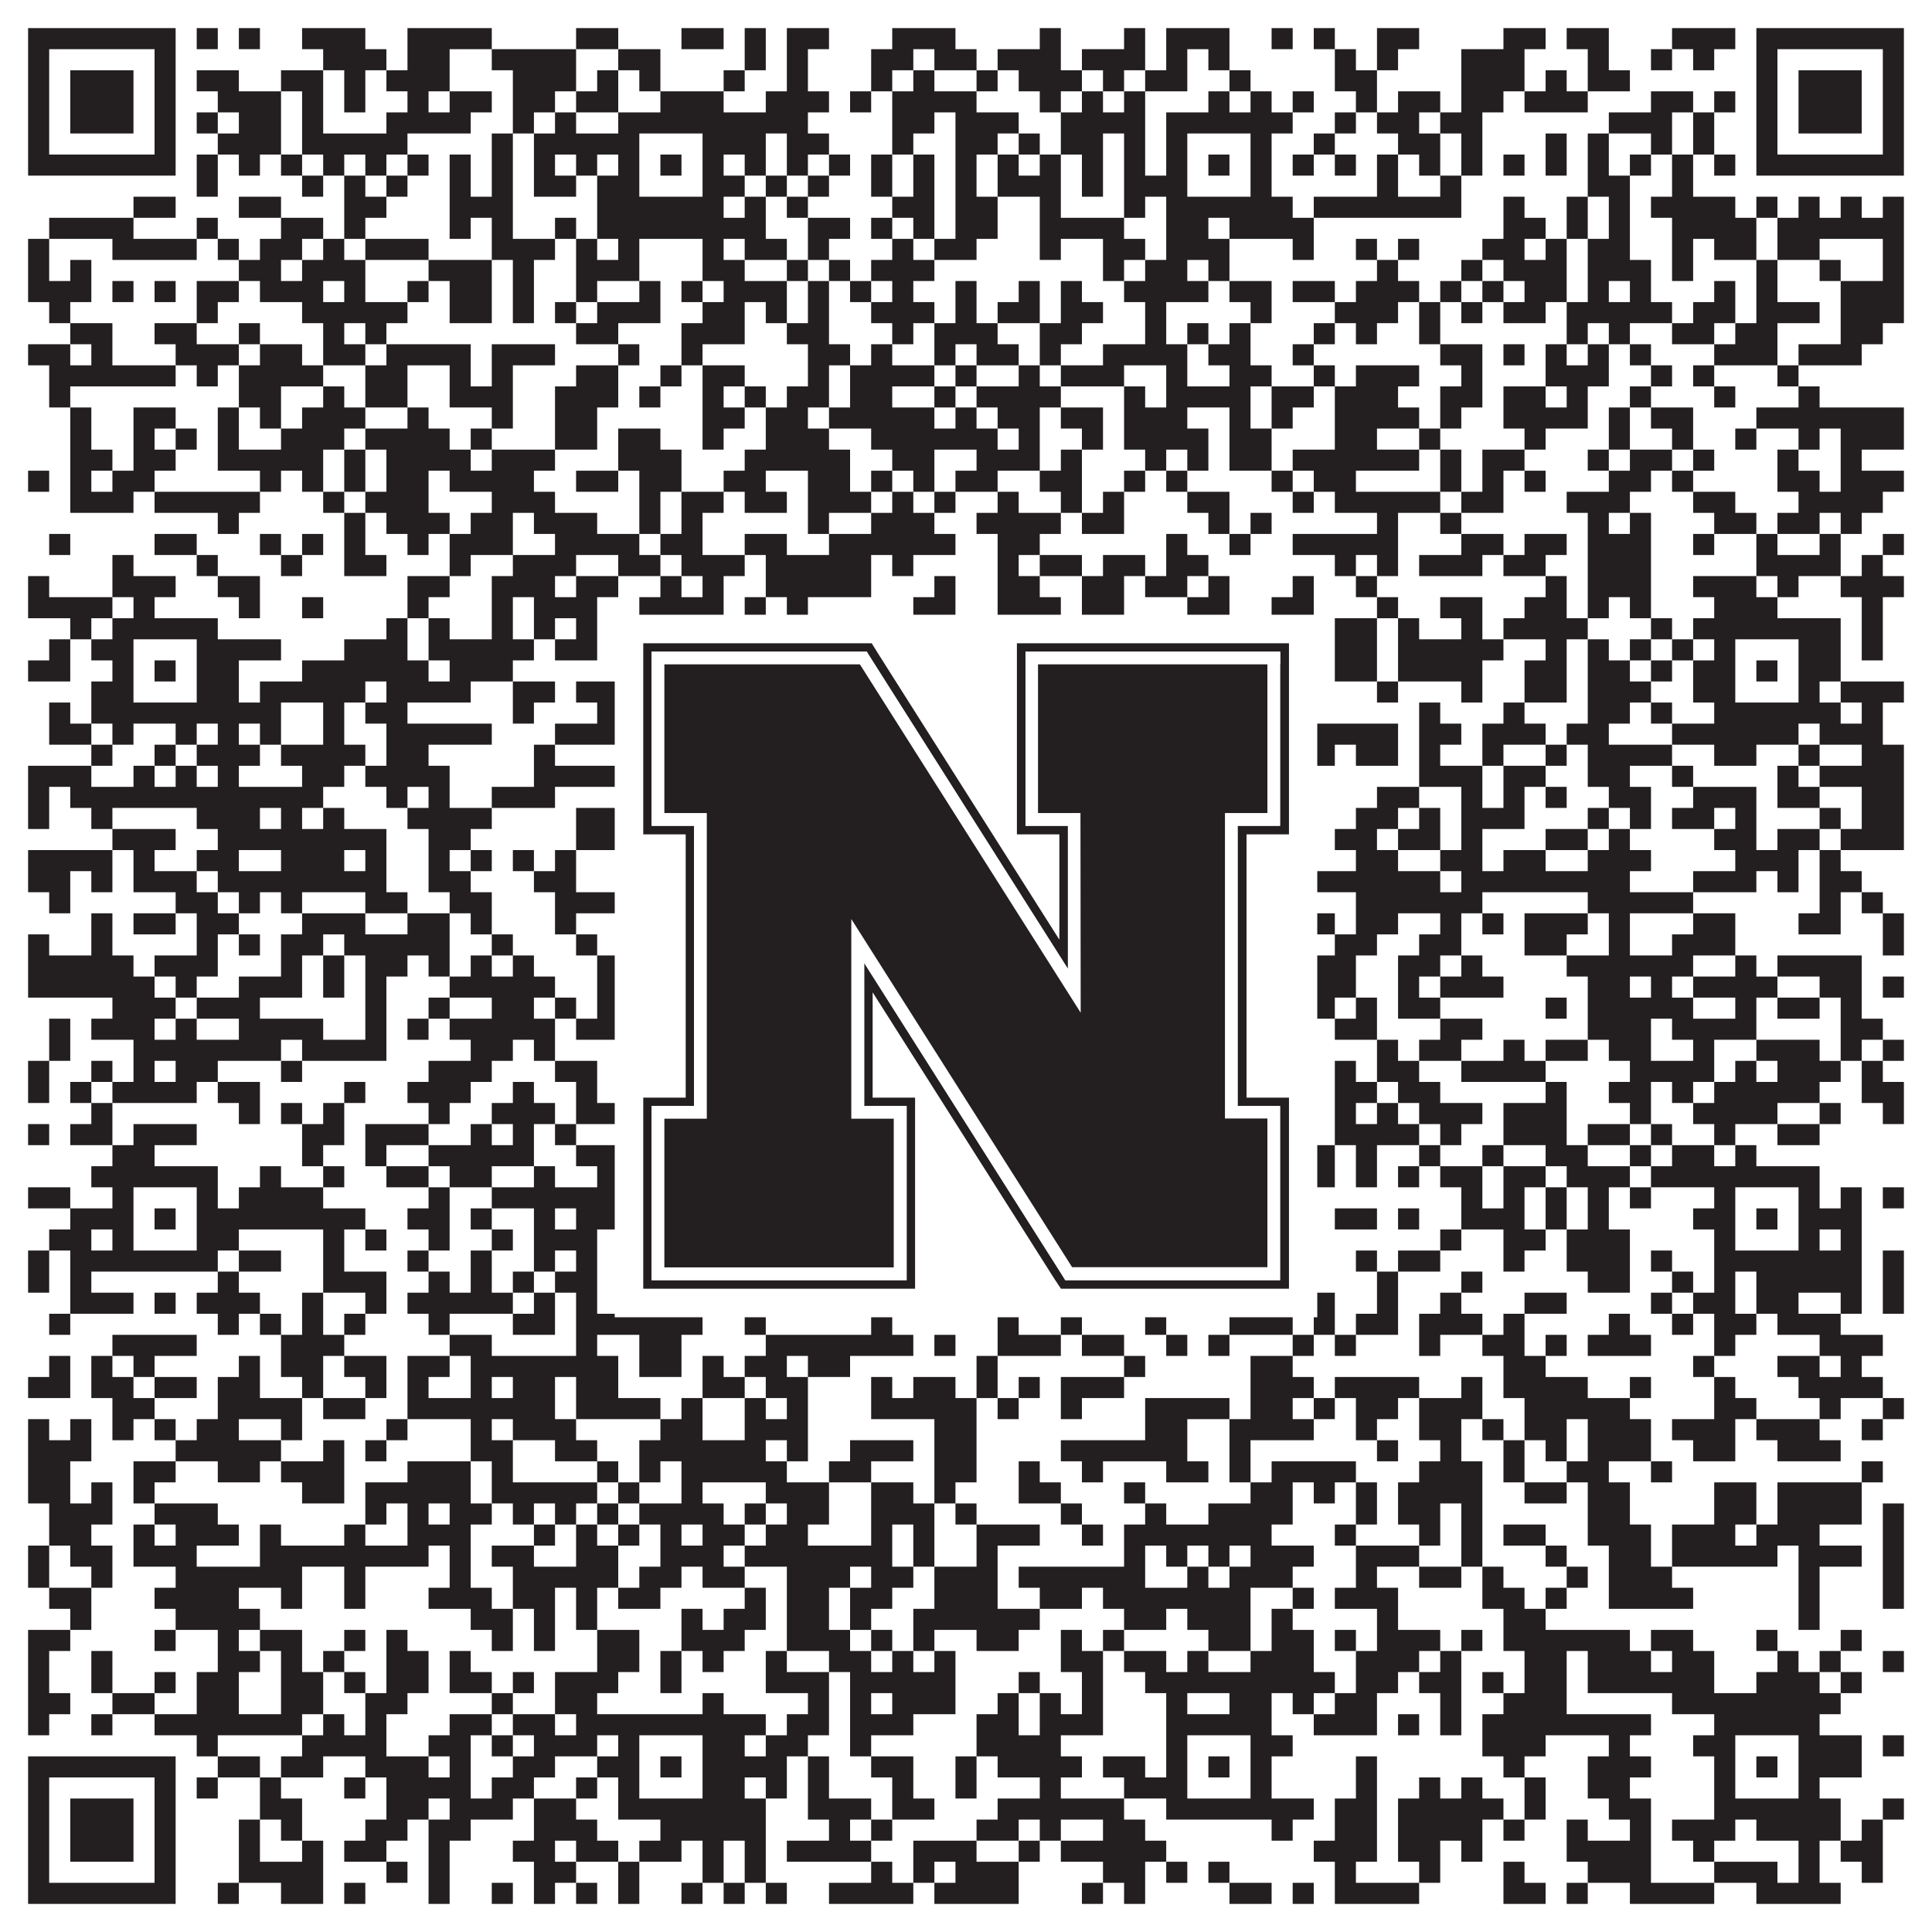
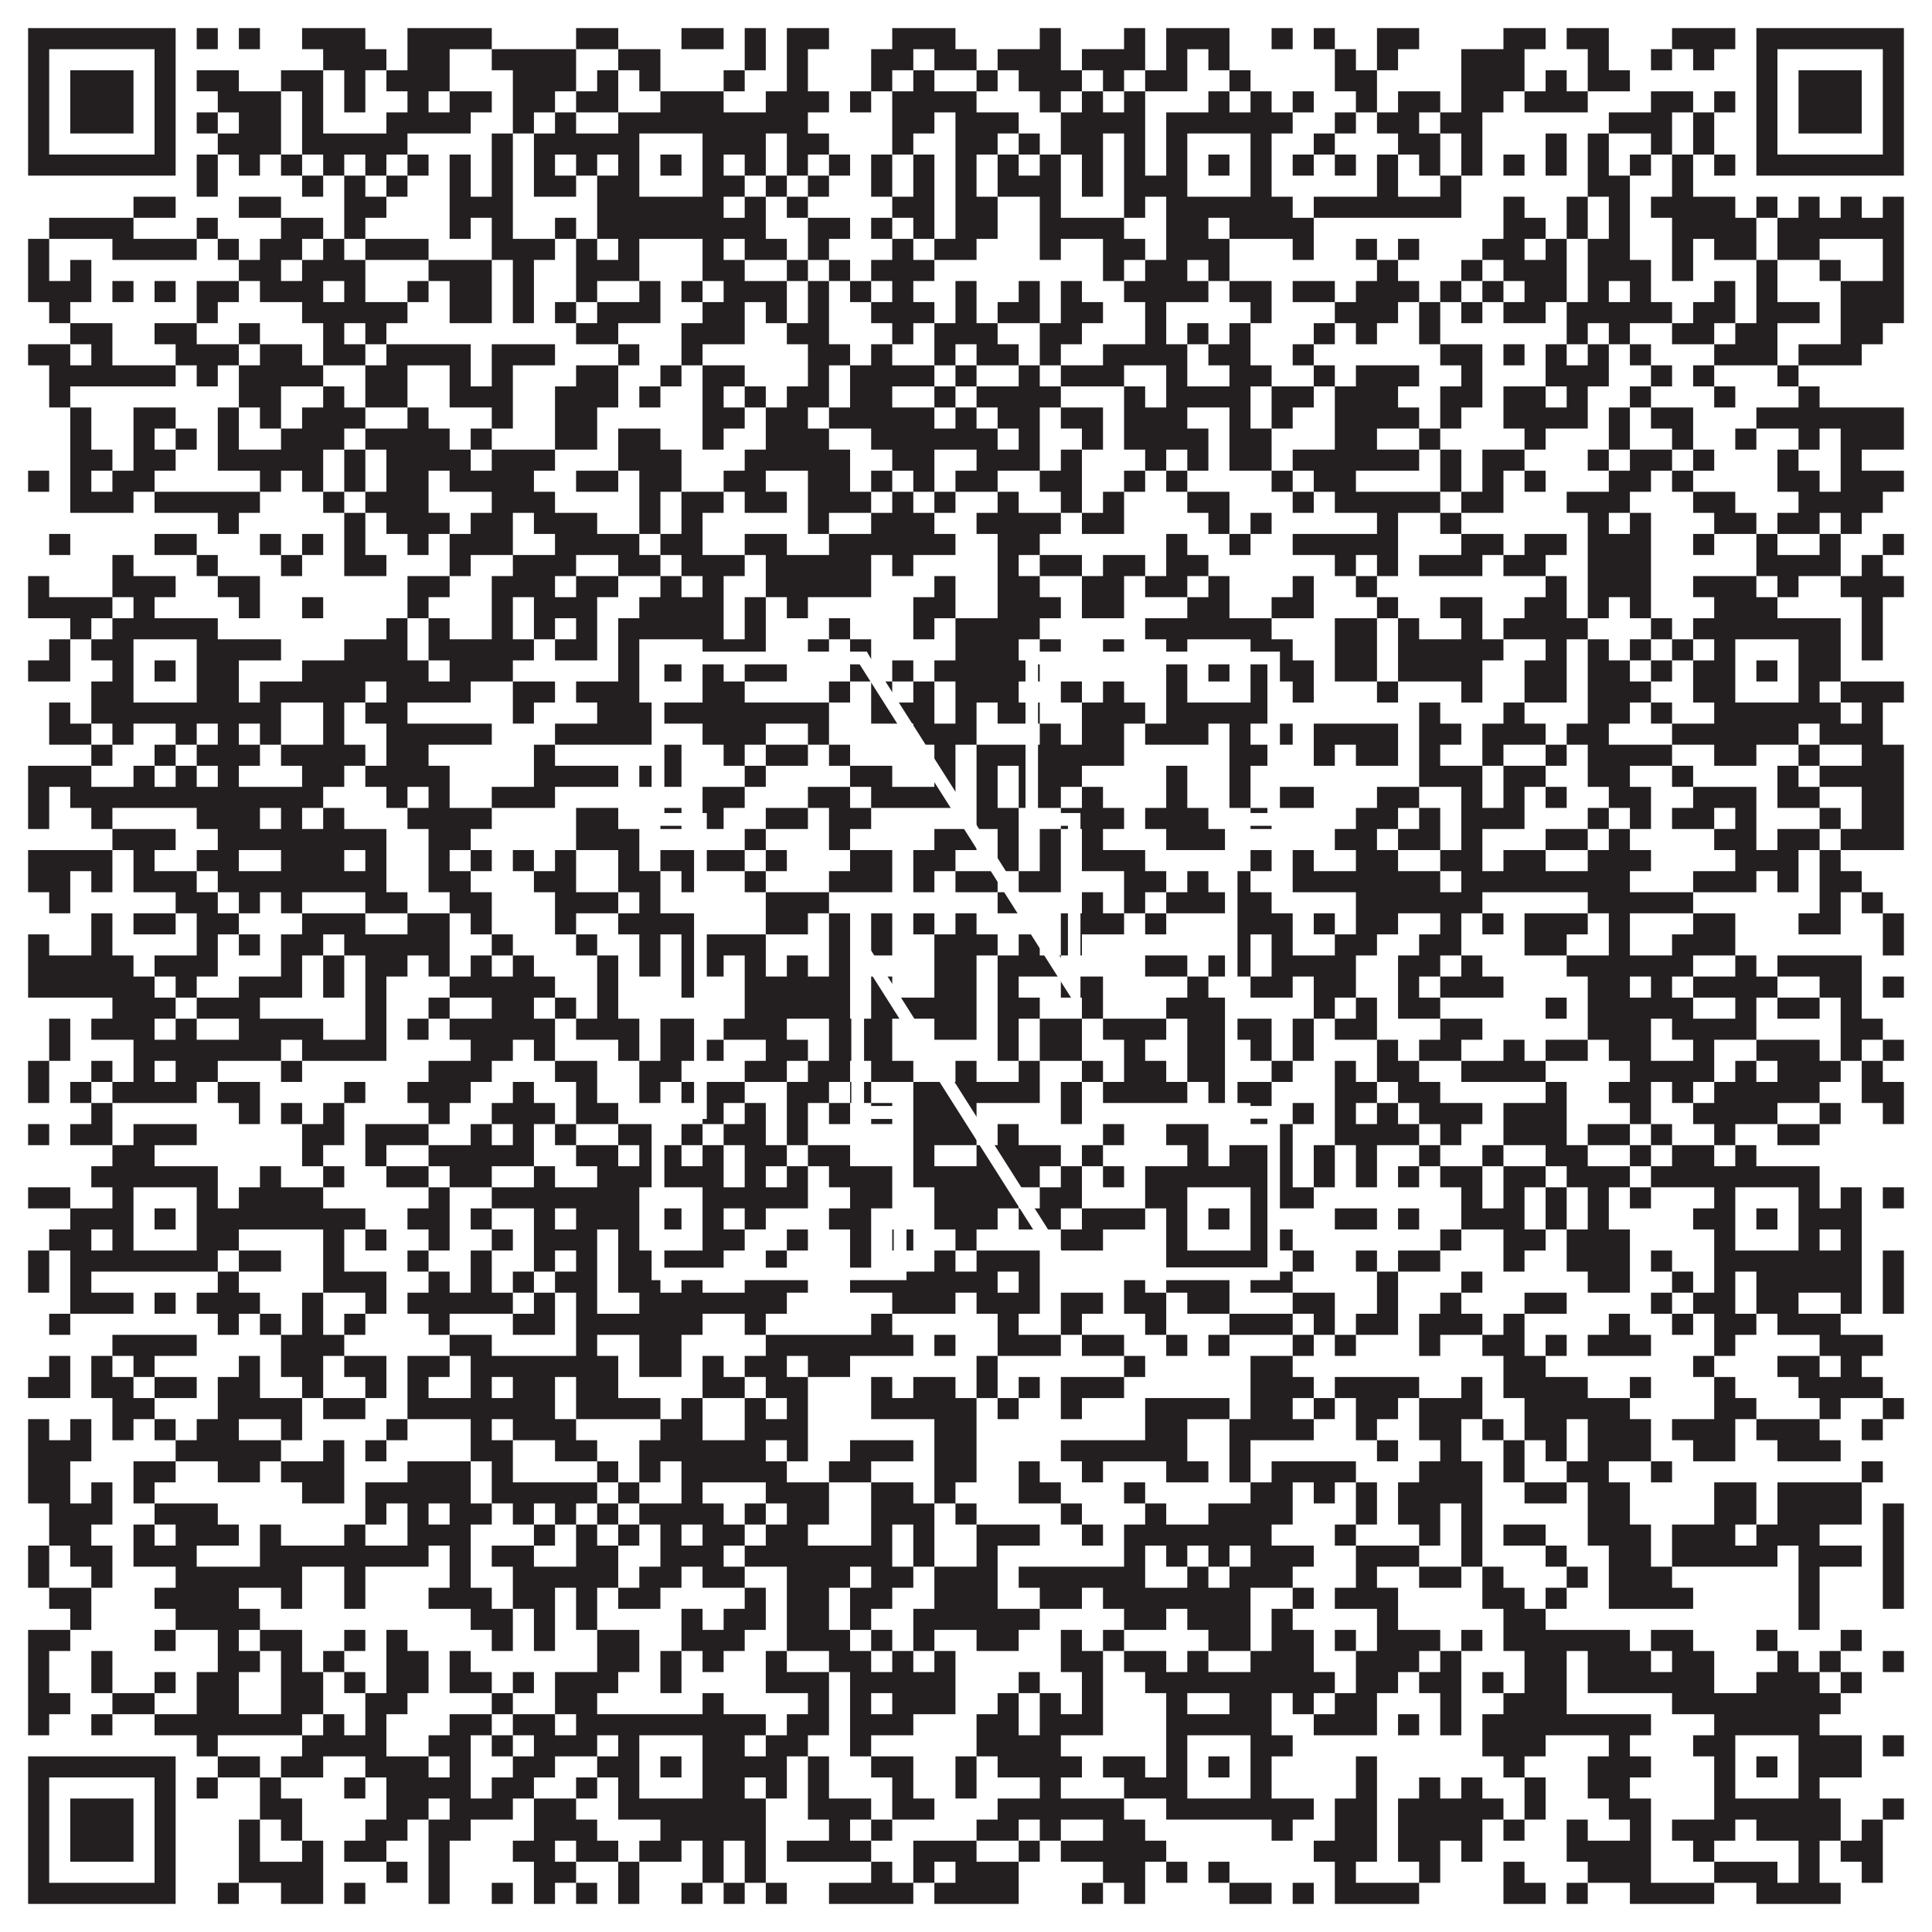
<svg xmlns="http://www.w3.org/2000/svg" version="1.1" width="1100px" height="1100px" viewBox="0 0 1100 1100">
-   <rect x="0" y="0" width="1100" height="1100" fill="#ffffff" fill-opacity="1" />
-   <path fill="#231f20" fill-opacity="1" d="M16,16L100,16L100,28L16,28ZM112,16L124,16L124,28L112,28ZM136,16L148,16L148,28L136,28ZM172,16L208,16L208,28L172,28ZM232,16L280,16L280,28L232,28ZM328,16L352,16L352,28L328,28ZM388,16L412,16L412,28L388,28ZM424,16L436,16L436,28L424,28ZM448,16L472,16L472,28L448,28ZM508,16L544,16L544,28L508,28ZM592,16L604,16L604,28L592,28ZM640,16L652,16L652,28L640,28ZM664,16L700,16L700,28L664,28ZM724,16L736,16L736,28L724,28ZM748,16L760,16L760,28L748,28ZM784,16L808,16L808,28L784,28ZM856,16L880,16L880,28L856,28ZM892,16L916,16L916,28L892,28ZM952,16L988,16L988,28L952,28ZM1000,16L1084,16L1084,28L1000,28ZM16,28L28,28L28,40L16,40ZM88,28L100,28L100,40L88,40ZM184,28L220,28L220,40L184,40ZM232,28L256,28L256,40L232,40ZM280,28L328,28L328,40L280,40ZM352,28L376,28L376,40L352,40ZM424,28L436,28L436,40L424,40ZM448,28L460,28L460,40L448,40ZM496,28L520,28L520,40L496,40ZM532,28L556,28L556,40L532,40ZM568,28L604,28L604,40L568,40ZM616,28L652,28L652,40L616,40ZM664,28L676,28L676,40L664,40ZM688,28L700,28L700,40L688,40ZM760,28L772,28L772,40L760,40ZM784,28L796,28L796,40L784,40ZM832,28L868,28L868,40L832,40ZM904,28L916,28L916,40L904,40ZM940,28L952,28L952,40L940,40ZM964,28L976,28L976,40L964,40ZM1000,28L1012,28L1012,40L1000,40ZM1072,28L1084,28L1084,40L1072,40ZM16,40L28,40L28,52L16,52ZM40,40L76,40L76,52L40,52ZM88,40L100,40L100,52L88,52ZM112,40L136,40L136,52L112,52ZM160,40L184,40L184,52L160,52ZM196,40L208,40L208,52L196,52ZM220,40L256,40L256,52L220,52ZM292,40L328,40L328,52L292,52ZM340,40L352,40L352,52L340,52ZM364,40L376,40L376,52L364,52ZM412,40L424,40L424,52L412,52ZM448,40L460,40L460,52L448,52ZM496,40L508,40L508,52L496,52ZM520,40L532,40L532,52L520,52ZM556,40L568,40L568,52L556,52ZM580,40L616,40L616,52L580,52ZM628,40L640,40L640,52L628,52ZM652,40L676,40L676,52L652,52ZM700,40L712,40L712,52L700,52ZM760,40L784,40L784,52L760,52ZM832,40L868,40L868,52L832,52ZM880,40L892,40L892,52L880,52ZM904,40L928,40L928,52L904,52ZM1000,40L1012,40L1012,52L1000,52ZM1024,40L1060,40L1060,52L1024,52ZM1072,40L1084,40L1084,52L1072,52ZM16,52L28,52L28,64L16,64ZM40,52L76,52L76,64L40,64ZM88,52L100,52L100,64L88,64ZM124,52L160,52L160,64L124,64ZM172,52L184,52L184,64L172,64ZM196,52L208,52L208,64L196,64ZM232,52L244,52L244,64L232,64ZM256,52L280,52L280,64L256,64ZM292,52L316,52L316,64L292,64ZM328,52L352,52L352,64L328,64ZM376,52L412,52L412,64L376,64ZM436,52L472,52L472,64L436,64ZM484,52L496,52L496,64L484,64ZM508,52L556,52L556,64L508,64ZM592,52L604,52L604,64L592,64ZM616,52L628,52L628,64L616,64ZM640,52L652,52L652,64L640,64ZM688,52L700,52L700,64L688,64ZM712,52L724,52L724,64L712,64ZM736,52L748,52L748,64L736,64ZM772,52L784,52L784,64L772,64ZM796,52L820,52L820,64L796,64ZM832,52L856,52L856,64L832,64ZM868,52L904,52L904,64L868,64ZM940,52L964,52L964,64L940,64ZM976,52L988,52L988,64L976,64ZM1000,52L1012,52L1012,64L1000,64ZM1024,52L1060,52L1060,64L1024,64ZM1072,52L1084,52L1084,64L1072,64ZM16,64L28,64L28,76L16,76ZM40,64L76,64L76,76L40,76ZM88,64L100,64L100,76L88,76ZM112,64L124,64L124,76L112,76ZM136,64L160,64L160,76L136,76ZM172,64L184,64L184,76L172,76ZM220,64L268,64L268,76L220,76ZM292,64L304,64L304,76L292,76ZM316,64L328,64L328,76L316,76ZM352,64L460,64L460,76L352,76ZM508,64L532,64L532,76L508,76ZM544,64L580,64L580,76L544,76ZM604,64L652,64L652,76L604,76ZM664,64L736,64L736,76L664,76ZM760,64L772,64L772,76L760,76ZM784,64L808,64L808,76L784,76ZM820,64L844,64L844,76L820,76ZM916,64L952,64L952,76L916,76ZM964,64L976,64L976,76L964,76ZM1000,64L1012,64L1012,76L1000,76ZM1024,64L1060,64L1060,76L1024,76ZM1072,64L1084,64L1084,76L1072,76ZM16,76L28,76L28,88L16,88ZM88,76L100,76L100,88L88,88ZM124,76L160,76L160,88L124,88ZM172,76L232,76L232,88L172,88ZM280,76L292,76L292,88L280,88ZM304,76L364,76L364,88L304,88ZM400,76L436,76L436,88L400,88ZM448,76L472,76L472,88L448,88ZM508,76L520,76L520,88L508,88ZM544,76L568,76L568,88L544,88ZM580,76L592,76L592,88L580,88ZM604,76L628,76L628,88L604,88ZM640,76L652,76L652,88L640,88ZM664,76L676,76L676,88L664,88ZM712,76L724,76L724,88L712,88ZM748,76L760,76L760,88L748,88ZM796,76L820,76L820,88L796,88ZM832,76L844,76L844,88L832,88ZM880,76L892,76L892,88L880,88ZM904,76L916,76L916,88L904,88ZM940,76L952,76L952,88L940,88ZM964,76L976,76L976,88L964,88ZM1000,76L1012,76L1012,88L1000,88ZM1072,76L1084,76L1084,88L1072,88ZM16,88L100,88L100,100L16,100ZM112,88L124,88L124,100L112,100ZM136,88L148,88L148,100L136,100ZM160,88L172,88L172,100L160,100ZM184,88L196,88L196,100L184,100ZM208,88L220,88L220,100L208,100ZM232,88L244,88L244,100L232,100ZM256,88L268,88L268,100L256,100ZM280,88L292,88L292,100L280,100ZM304,88L316,88L316,100L304,100ZM328,88L340,88L340,100L328,100ZM352,88L364,88L364,100L352,100ZM376,88L388,88L388,100L376,100ZM400,88L412,88L412,100L400,100ZM424,88L436,88L436,100L424,100ZM448,88L460,88L460,100L448,100ZM472,88L484,88L484,100L472,100ZM496,88L508,88L508,100L496,100ZM520,88L532,88L532,100L520,100ZM544,88L556,88L556,100L544,100ZM568,88L580,88L580,100L568,100ZM592,88L604,88L604,100L592,100ZM616,88L628,88L628,100L616,100ZM640,88L652,88L652,100L640,100ZM664,88L676,88L676,100L664,100ZM688,88L700,88L700,100L688,100ZM712,88L724,88L724,100L712,100ZM736,88L748,88L748,100L736,100ZM760,88L772,88L772,100L760,100ZM784,88L796,88L796,100L784,100ZM808,88L820,88L820,100L808,100ZM832,88L844,88L844,100L832,100ZM856,88L868,88L868,100L856,100ZM880,88L892,88L892,100L880,100ZM904,88L916,88L916,100L904,100ZM928,88L940,88L940,100L928,100ZM952,88L964,88L964,100L952,100ZM976,88L988,88L988,100L976,100ZM1000,88L1084,88L1084,100L1000,100ZM112,100L124,100L124,112L112,112ZM172,100L184,100L184,112L172,112ZM196,100L208,100L208,112L196,112ZM220,100L232,100L232,112L220,112ZM256,100L268,100L268,112L256,112ZM280,100L292,100L292,112L280,112ZM304,100L328,100L328,112L304,112ZM340,100L364,100L364,112L340,112ZM400,100L424,100L424,112L400,112ZM436,100L448,100L448,112L436,112ZM460,100L472,100L472,112L460,112ZM496,100L508,100L508,112L496,112ZM520,100L532,100L532,112L520,112ZM544,100L556,100L556,112L544,112ZM568,100L604,100L604,112L568,112ZM616,100L628,100L628,112L616,112ZM640,100L676,100L676,112L640,112ZM712,100L724,100L724,112L712,112ZM784,100L796,100L796,112L784,112ZM820,100L832,100L832,112L820,112ZM904,100L928,100L928,112L904,112ZM952,100L964,100L964,112L952,112ZM76,112L100,112L100,124L76,124ZM136,112L160,112L160,124L136,124ZM196,112L220,112L220,124L196,124ZM256,112L292,112L292,124L256,124ZM340,112L412,112L412,124L340,124ZM424,112L436,112L436,124L424,124ZM448,112L460,112L460,124L448,124ZM508,112L532,112L532,124L508,124ZM544,112L568,112L568,124L544,124ZM592,112L604,112L604,124L592,124ZM640,112L652,112L652,124L640,124ZM664,112L736,112L736,124L664,124ZM748,112L832,112L832,124L748,124ZM856,112L868,112L868,124L856,124ZM892,112L904,112L904,124L892,124ZM916,112L928,112L928,124L916,124ZM940,112L988,112L988,124L940,124ZM1000,112L1012,112L1012,124L1000,124ZM1024,112L1036,112L1036,124L1024,124ZM1048,112L1060,112L1060,124L1048,124ZM1072,112L1084,112L1084,124L1072,124ZM28,124L76,124L76,136L28,136ZM112,124L124,124L124,136L112,136ZM160,124L184,124L184,136L160,136ZM196,124L208,124L208,136L196,136ZM256,124L268,124L268,136L256,136ZM280,124L292,124L292,136L280,136ZM316,124L328,124L328,136L316,136ZM340,124L436,124L436,136L340,136ZM460,124L484,124L484,136L460,136ZM496,124L508,124L508,136L496,136ZM520,124L532,124L532,136L520,136ZM544,124L568,124L568,136L544,136ZM592,124L640,124L640,136L592,136ZM664,124L688,124L688,136L664,136ZM700,124L748,124L748,136L700,136ZM856,124L880,124L880,136L856,136ZM892,124L904,124L904,136L892,136ZM916,124L928,124L928,136L916,136ZM952,124L1000,124L1000,136L952,136ZM1012,124L1084,124L1084,136L1012,136ZM16,136L28,136L28,148L16,148ZM64,136L112,136L112,148L64,148ZM124,136L136,136L136,148L124,148ZM148,136L172,136L172,148L148,148ZM184,136L196,136L196,148L184,148ZM208,136L244,136L244,148L208,148ZM280,136L316,136L316,148L280,148ZM328,136L340,136L340,148L328,148ZM352,136L364,136L364,148L352,148ZM400,136L412,136L412,148L400,148ZM424,136L448,136L448,148L424,148ZM460,136L472,136L472,148L460,148ZM508,136L520,136L520,148L508,148ZM532,136L556,136L556,148L532,148ZM592,136L604,136L604,148L592,148ZM628,136L652,136L652,148L628,148ZM664,136L700,136L700,148L664,148ZM736,136L748,136L748,148L736,148ZM772,136L784,136L784,148L772,148ZM796,136L808,136L808,148L796,148ZM844,136L868,136L868,148L844,148ZM880,136L892,136L892,148L880,148ZM904,136L928,136L928,148L904,148ZM952,136L964,136L964,148L952,148ZM976,136L1000,136L1000,148L976,148ZM1012,136L1036,136L1036,148L1012,148ZM1072,136L1084,136L1084,148L1072,148ZM16,148L28,148L28,160L16,160ZM40,148L52,148L52,160L40,160ZM136,148L160,148L160,160L136,160ZM172,148L208,148L208,160L172,160ZM244,148L280,148L280,160L244,160ZM292,148L304,148L304,160L292,160ZM328,148L364,148L364,160L328,160ZM400,148L424,148L424,160L400,160ZM448,148L460,148L460,160L448,160ZM472,148L484,148L484,160L472,160ZM496,148L532,148L532,160L496,160ZM628,148L640,148L640,160L628,160ZM652,148L676,148L676,160L652,160ZM688,148L700,148L700,160L688,160ZM784,148L796,148L796,160L784,160ZM832,148L844,148L844,160L832,160ZM856,148L892,148L892,160L856,160ZM904,148L940,148L940,160L904,160ZM952,148L964,148L964,160L952,160ZM1000,148L1012,148L1012,160L1000,160ZM1036,148L1048,148L1048,160L1036,160ZM1072,148L1084,148L1084,160L1072,160ZM16,160L52,160L52,172L16,172ZM64,160L76,160L76,172L64,172ZM88,160L100,160L100,172L88,172ZM112,160L136,160L136,172L112,172ZM148,160L184,160L184,172L148,172ZM196,160L208,160L208,172L196,172ZM232,160L244,160L244,172L232,172ZM256,160L280,160L280,172L256,172ZM292,160L304,160L304,172L292,172ZM328,160L340,160L340,172L328,172ZM364,160L376,160L376,172L364,172ZM388,160L400,160L400,172L388,172ZM412,160L448,160L448,172L412,172ZM460,160L472,160L472,172L460,172ZM484,160L496,160L496,172L484,172ZM508,160L520,160L520,172L508,172ZM544,160L556,160L556,172L544,172ZM580,160L592,160L592,172L580,172ZM604,160L616,160L616,172L604,172ZM640,160L688,160L688,172L640,172ZM700,160L724,160L724,172L700,172ZM736,160L760,160L760,172L736,172ZM772,160L808,160L808,172L772,172ZM820,160L832,160L832,172L820,172ZM844,160L856,160L856,172L844,172ZM868,160L892,160L892,172L868,172ZM904,160L916,160L916,172L904,172ZM928,160L940,160L940,172L928,172ZM976,160L988,160L988,172L976,172ZM1000,160L1012,160L1012,172L1000,172ZM1048,160L1084,160L1084,172L1048,172ZM28,172L40,172L40,184L28,184ZM112,172L124,172L124,184L112,184ZM172,172L232,172L232,184L172,184ZM256,172L280,172L280,184L256,184ZM292,172L304,172L304,184L292,184ZM316,172L328,172L328,184L316,184ZM340,172L376,172L376,184L340,184ZM400,172L424,172L424,184L400,184ZM436,172L448,172L448,184L436,184ZM460,172L472,172L472,184L460,184ZM496,172L532,172L532,184L496,184ZM544,172L556,172L556,184L544,184ZM568,172L592,172L592,184L568,184ZM604,172L628,172L628,184L604,184ZM652,172L664,172L664,184L652,184ZM712,172L724,172L724,184L712,184ZM760,172L796,172L796,184L760,184ZM808,172L820,172L820,184L808,184ZM832,172L844,172L844,184L832,184ZM856,172L880,172L880,184L856,184ZM892,172L952,172L952,184L892,184ZM964,172L988,172L988,184L964,184ZM1000,172L1036,172L1036,184L1000,184ZM1048,172L1084,172L1084,184L1048,184ZM40,184L64,184L64,196L40,196ZM88,184L112,184L112,196L88,196ZM136,184L148,184L148,196L136,196ZM184,184L196,184L196,196L184,196ZM208,184L220,184L220,196L208,196ZM328,184L352,184L352,196L328,196ZM388,184L424,184L424,196L388,196ZM448,184L472,184L472,196L448,196ZM508,184L520,184L520,196L508,196ZM532,184L568,184L568,196L532,196ZM592,184L616,184L616,196L592,196ZM652,184L664,184L664,196L652,196ZM676,184L688,184L688,196L676,196ZM700,184L712,184L712,196L700,196ZM748,184L760,184L760,196L748,196ZM772,184L784,184L784,196L772,196ZM808,184L820,184L820,196L808,196ZM892,184L904,184L904,196L892,196ZM916,184L928,184L928,196L916,196ZM952,184L976,184L976,196L952,196ZM988,184L1012,184L1012,196L988,196ZM1048,184L1072,184L1072,196L1048,196ZM16,196L40,196L40,208L16,208ZM52,196L64,196L64,208L52,208ZM100,196L136,196L136,208L100,208ZM148,196L172,196L172,208L148,208ZM184,196L208,196L208,208L184,208ZM220,196L268,196L268,208L220,208ZM280,196L316,196L316,208L280,208ZM352,196L364,196L364,208L352,208ZM388,196L400,196L400,208L388,208ZM460,196L484,196L484,208L460,208ZM496,196L508,196L508,208L496,208ZM532,196L544,196L544,208L532,208ZM556,196L580,196L580,208L556,208ZM592,196L604,196L604,208L592,208ZM628,196L676,196L676,208L628,208ZM688,196L712,196L712,208L688,208ZM736,196L748,196L748,208L736,208ZM820,196L844,196L844,208L820,208ZM856,196L868,196L868,208L856,208ZM880,196L892,196L892,208L880,208ZM904,196L916,196L916,208L904,208ZM928,196L940,196L940,208L928,208ZM976,196L1012,196L1012,208L976,208ZM1024,196L1060,196L1060,208L1024,208ZM28,208L100,208L100,220L28,220ZM112,208L124,208L124,220L112,220ZM136,208L184,208L184,220L136,220ZM208,208L232,208L232,220L208,220ZM256,208L268,208L268,220L256,220ZM280,208L292,208L292,220L280,220ZM328,208L352,208L352,220L328,220ZM376,208L388,208L388,220L376,220ZM400,208L424,208L424,220L400,220ZM460,208L472,208L472,220L460,220ZM484,208L532,208L532,220L484,220ZM544,208L556,208L556,220L544,220ZM580,208L592,208L592,220L580,220ZM604,208L640,208L640,220L604,220ZM664,208L676,208L676,220L664,220ZM700,208L724,208L724,220L700,220ZM748,208L760,208L760,220L748,220ZM772,208L808,208L808,220L772,220ZM832,208L844,208L844,220L832,220ZM880,208L916,208L916,220L880,220ZM940,208L952,208L952,220L940,220ZM964,208L976,208L976,220L964,220ZM1012,208L1024,208L1024,220L1012,220ZM28,220L40,220L40,232L28,232ZM136,220L160,220L160,232L136,232ZM184,220L196,220L196,232L184,232ZM208,220L232,220L232,232L208,232ZM256,220L292,220L292,232L256,232ZM316,220L352,220L352,232L316,232ZM364,220L376,220L376,232L364,232ZM400,220L412,220L412,232L400,232ZM424,220L436,220L436,232L424,232ZM448,220L472,220L472,232L448,232ZM484,220L508,220L508,232L484,232ZM532,220L544,220L544,232L532,232ZM556,220L604,220L604,232L556,232ZM640,220L652,220L652,232L640,232ZM664,220L712,220L712,232L664,232ZM724,220L748,220L748,232L724,232ZM760,220L796,220L796,232L760,232ZM820,220L844,220L844,232L820,232ZM856,220L880,220L880,232L856,232ZM892,220L904,220L904,232L892,232ZM928,220L940,220L940,232L928,232ZM976,220L988,220L988,232L976,232ZM1024,220L1036,220L1036,232L1024,232ZM40,232L52,232L52,244L40,244ZM76,232L100,232L100,244L76,244ZM124,232L136,232L136,244L124,244ZM148,232L160,232L160,244L148,244ZM172,232L208,232L208,244L172,244ZM232,232L244,232L244,244L232,244ZM280,232L292,232L292,244L280,244ZM316,232L340,232L340,244L316,244ZM400,232L424,232L424,244L400,244ZM436,232L460,232L460,244L436,244ZM472,232L532,232L532,244L472,244ZM544,232L556,232L556,244L544,244ZM568,232L592,232L592,244L568,244ZM604,232L628,232L628,244L604,244ZM640,232L676,232L676,244L640,244ZM700,232L712,232L712,244L700,244ZM724,232L736,232L736,244L724,244ZM760,232L808,232L808,244L760,244ZM820,232L832,232L832,244L820,244ZM856,232L904,232L904,244L856,244ZM916,232L928,232L928,244L916,244ZM940,232L964,232L964,244L940,244ZM1000,232L1084,232L1084,244L1000,244ZM40,244L52,244L52,256L40,256ZM76,244L88,244L88,256L76,256ZM100,244L112,244L112,256L100,256ZM124,244L136,244L136,256L124,256ZM160,244L196,244L196,256L160,256ZM208,244L256,244L256,256L208,256ZM268,244L280,244L280,256L268,256ZM316,244L340,244L340,256L316,256ZM352,244L376,244L376,256L352,256ZM400,244L412,244L412,256L400,256ZM436,244L472,244L472,256L436,256ZM496,244L568,244L568,256L496,256ZM580,244L592,244L592,256L580,256ZM616,244L628,244L628,256L616,256ZM640,244L688,244L688,256L640,256ZM700,244L724,244L724,256L700,256ZM760,244L784,244L784,256L760,256ZM808,244L820,244L820,256L808,256ZM868,244L880,244L880,256L868,256ZM916,244L928,244L928,256L916,256ZM952,244L964,244L964,256L952,256ZM988,244L1000,244L1000,256L988,256ZM1024,244L1036,244L1036,256L1024,256ZM1048,244L1084,244L1084,256L1048,256ZM40,256L64,256L64,268L40,268ZM76,256L100,256L100,268L76,268ZM124,256L184,256L184,268L124,268ZM196,256L208,256L208,268L196,268ZM220,256L268,256L268,268L220,268ZM280,256L316,256L316,268L280,268ZM352,256L388,256L388,268L352,268ZM424,256L484,256L484,268L424,268ZM508,256L532,256L532,268L508,268ZM556,256L592,256L592,268L556,268ZM604,256L616,256L616,268L604,268ZM652,256L664,256L664,268L652,268ZM676,256L688,256L688,268L676,268ZM700,256L724,256L724,268L700,268ZM736,256L808,256L808,268L736,268ZM820,256L832,256L832,268L820,268ZM844,256L868,256L868,268L844,268ZM904,256L916,256L916,268L904,268ZM928,256L952,256L952,268L928,268ZM964,256L976,256L976,268L964,268ZM1012,256L1024,256L1024,268L1012,268ZM1048,256L1060,256L1060,268L1048,268ZM16,268L28,268L28,280L16,280ZM40,268L52,268L52,280L40,280ZM64,268L88,268L88,280L64,280ZM148,268L160,268L160,280L148,280ZM172,268L184,268L184,280L172,280ZM196,268L208,268L208,280L196,280ZM220,268L244,268L244,280L220,280ZM256,268L304,268L304,280L256,280ZM328,268L352,268L352,280L328,280ZM364,268L388,268L388,280L364,280ZM412,268L436,268L436,280L412,280ZM460,268L484,268L484,280L460,280ZM496,268L508,268L508,280L496,280ZM520,268L532,268L532,280L520,280ZM544,268L568,268L568,280L544,280ZM592,268L616,268L616,280L592,280ZM640,268L652,268L652,280L640,280ZM664,268L676,268L676,280L664,280ZM724,268L736,268L736,280L724,280ZM748,268L772,268L772,280L748,280ZM820,268L832,268L832,280L820,280ZM844,268L856,268L856,280L844,280ZM868,268L880,268L880,280L868,280ZM916,268L940,268L940,280L916,280ZM952,268L964,268L964,280L952,280ZM1012,268L1036,268L1036,280L1012,280ZM1048,268L1084,268L1084,280L1048,280ZM40,280L76,280L76,292L40,292ZM88,280L148,280L148,292L88,292ZM184,280L196,280L196,292L184,292ZM208,280L244,280L244,292L208,292ZM280,280L316,280L316,292L280,292ZM364,280L376,280L376,292L364,292ZM388,280L412,280L412,292L388,292ZM424,280L448,280L448,292L424,292ZM460,280L496,280L496,292L460,292ZM508,280L520,280L520,292L508,292ZM532,280L544,280L544,292L532,292ZM568,280L580,280L580,292L568,292ZM604,280L616,280L616,292L604,292ZM628,280L640,280L640,292L628,292ZM676,280L700,280L700,292L676,292ZM736,280L748,280L748,292L736,292ZM760,280L820,280L820,292L760,292ZM832,280L856,280L856,292L832,292ZM892,280L928,280L928,292L892,292ZM964,280L988,280L988,292L964,292ZM1024,280L1072,280L1072,292L1024,292ZM124,292L136,292L136,304L124,304ZM196,292L208,292L208,304L196,304ZM220,292L256,292L256,304L220,304ZM268,292L292,292L292,304L268,304ZM304,292L340,292L340,304L304,304ZM364,292L376,292L376,304L364,304ZM388,292L400,292L400,304L388,304ZM460,292L472,292L472,304L460,304ZM496,292L532,292L532,304L496,304ZM556,292L604,292L604,304L556,304ZM616,292L640,292L640,304L616,304ZM688,292L700,292L700,304L688,304ZM712,292L724,292L724,304L712,304ZM784,292L796,292L796,304L784,304ZM820,292L832,292L832,304L820,304ZM904,292L916,292L916,304L904,304ZM928,292L940,292L940,304L928,304ZM976,292L1000,292L1000,304L976,304ZM1012,292L1036,292L1036,304L1012,304ZM1048,292L1060,292L1060,304L1048,304ZM28,304L40,304L40,316L28,316ZM88,304L112,304L112,316L88,316ZM148,304L160,304L160,316L148,316ZM172,304L184,304L184,316L172,316ZM196,304L208,304L208,316L196,316ZM232,304L244,304L244,316L232,316ZM256,304L292,304L292,316L256,316ZM316,304L364,304L364,316L316,316ZM376,304L400,304L400,316L376,316ZM424,304L448,304L448,316L424,316ZM472,304L544,304L544,316L472,316ZM568,304L592,304L592,316L568,316ZM664,304L676,304L676,316L664,316ZM700,304L712,304L712,316L700,316ZM736,304L796,304L796,316L736,316ZM832,304L856,304L856,316L832,316ZM868,304L892,304L892,316L868,316ZM904,304L940,304L940,316L904,316ZM964,304L976,304L976,316L964,316ZM1000,304L1012,304L1012,316L1000,316ZM1036,304L1048,304L1048,316L1036,316ZM1072,304L1084,304L1084,316L1072,316ZM64,316L76,316L76,328L64,328ZM112,316L124,316L124,328L112,328ZM160,316L172,316L172,328L160,328ZM196,316L220,316L220,328L196,328ZM256,316L268,316L268,328L256,328ZM292,316L328,316L328,328L292,328ZM352,316L376,316L376,328L352,328ZM388,316L424,316L424,328L388,328ZM436,316L496,316L496,328L436,328ZM508,316L520,316L520,328L508,328ZM568,316L580,316L580,328L568,328ZM592,316L616,316L616,328L592,328ZM628,316L652,316L652,328L628,328ZM664,316L688,316L688,328L664,328ZM760,316L772,316L772,328L760,328ZM784,316L796,316L796,328L784,328ZM808,316L844,316L844,328L808,328ZM856,316L880,316L880,328L856,328ZM904,316L940,316L940,328L904,328ZM1000,316L1048,316L1048,328L1000,328ZM1060,316L1072,316L1072,328L1060,328ZM16,328L28,328L28,340L16,340ZM64,328L100,328L100,340L64,340ZM124,328L148,328L148,340L124,340ZM232,328L256,328L256,340L232,340ZM280,328L316,328L316,340L280,340ZM328,328L352,328L352,340L328,340ZM376,328L388,328L388,340L376,340ZM400,328L412,328L412,340L400,340ZM436,328L496,328L496,340L436,340ZM532,328L544,328L544,340L532,340ZM568,328L592,328L592,340L568,340ZM616,328L640,328L640,340L616,340ZM652,328L676,328L676,340L652,340ZM688,328L700,328L700,340L688,340ZM736,328L748,328L748,340L736,340ZM772,328L784,328L784,340L772,340ZM880,328L892,328L892,340L880,340ZM904,328L940,328L940,340L904,340ZM964,328L1000,328L1000,340L964,340ZM1012,328L1024,328L1024,340L1012,340ZM1048,328L1084,328L1084,340L1048,340ZM16,340L64,340L64,352L16,352ZM76,340L88,340L88,352L76,352ZM136,340L148,340L148,352L136,352ZM172,340L184,340L184,352L172,352ZM232,340L244,340L244,352L232,352ZM280,340L292,340L292,352L280,352ZM304,340L340,340L340,352L304,352ZM364,340L412,340L412,352L364,352ZM424,340L436,340L436,352L424,352ZM448,340L460,340L460,352L448,352ZM520,340L544,340L544,352L520,352ZM568,340L604,340L604,352L568,352ZM616,340L640,340L640,352L616,352ZM676,340L700,340L700,352L676,352ZM724,340L748,340L748,352L724,352ZM784,340L796,340L796,352L784,352ZM820,340L844,340L844,352L820,352ZM868,340L892,340L892,352L868,352ZM904,340L916,340L916,352L904,352ZM928,340L940,340L940,352L928,352ZM976,340L1012,340L1012,352L976,352ZM1060,340L1072,340L1072,352L1060,352ZM40,352L52,352L52,364L40,364ZM64,352L124,352L124,364L64,364ZM220,352L232,352L232,364L220,364ZM244,352L256,352L256,364L244,364ZM280,352L292,352L292,364L280,364ZM304,352L316,352L316,364L304,364ZM328,352L340,352L340,364L328,364ZM352,352L412,352L412,364L352,364ZM424,352L436,352L436,364L424,364ZM472,352L484,352L484,364L472,364ZM520,352L532,352L532,364L520,364ZM544,352L592,352L592,364L544,364ZM652,352L724,352L724,364L652,364ZM760,352L784,352L784,364L760,364ZM796,352L808,352L808,364L796,364ZM832,352L844,352L844,364L832,364ZM856,352L904,352L904,364L856,364ZM940,352L952,352L952,364L940,364ZM964,352L1048,352L1048,364L964,364ZM1060,352L1072,352L1072,364L1060,364ZM28,364L40,364L40,376L28,376ZM52,364L76,364L76,376L52,376ZM112,364L160,364L160,376L112,376ZM196,364L232,364L232,376L196,376ZM244,364L304,364L304,376L244,376ZM316,364L340,364L340,376L316,376ZM352,364L364,364L364,376L352,376ZM400,364L436,364L436,376L400,376ZM460,364L472,364L472,376L460,376ZM484,364L496,364L496,376L484,376ZM544,364L580,364L580,376L544,376ZM592,364L604,364L604,376L592,376ZM628,364L640,364L640,376L628,376ZM664,364L676,364L676,376L664,376ZM712,364L736,364L736,376L712,376ZM760,364L784,364L784,376L760,376ZM796,364L856,364L856,376L796,376ZM880,364L892,364L892,376L880,376ZM904,364L916,364L916,376L904,376ZM928,364L940,364L940,376L928,376ZM952,364L964,364L964,376L952,376ZM976,364L988,364L988,376L976,376ZM1024,364L1048,364L1048,376L1024,376ZM1060,364L1072,364L1072,376L1060,376ZM16,376L40,376L40,388L16,388ZM64,376L76,376L76,388L64,388ZM88,376L100,376L100,388L88,388ZM112,376L136,376L136,388L112,388ZM172,376L244,376L244,388L172,388ZM256,376L292,376L292,388L256,388ZM352,376L364,376L364,388L352,388ZM376,376L388,376L388,388L376,388ZM400,376L412,376L412,388L400,388ZM424,376L448,376L448,388L424,388ZM484,376L496,376L496,388L484,388ZM508,376L520,376L520,388L508,388ZM532,376L592,376L592,388L532,388ZM664,376L676,376L676,388L664,388ZM688,376L700,376L700,388L688,388ZM712,376L748,376L748,388L712,388ZM760,376L784,376L784,388L760,388ZM796,376L844,376L844,388L796,388ZM868,376L892,376L892,388L868,388ZM904,376L928,376L928,388L904,388ZM940,376L952,376L952,388L940,388ZM964,376L988,376L988,388L964,388ZM1000,376L1012,376L1012,388L1000,388ZM1024,376L1048,376L1048,388L1024,388ZM52,388L76,388L76,400L52,400ZM112,388L136,388L136,400L112,400ZM148,388L208,388L208,400L148,400ZM220,388L268,388L268,400L220,400ZM292,388L316,388L316,400L292,400ZM328,388L364,388L364,400L328,400ZM400,388L424,388L424,400L400,400ZM472,388L484,388L484,400L472,400ZM496,388L508,388L508,400L496,400ZM520,388L532,388L532,400L520,400ZM544,388L580,388L580,400L544,400ZM604,388L616,388L616,400L604,400ZM628,388L640,388L640,400L628,400ZM664,388L676,388L676,400L664,400ZM712,388L724,388L724,400L712,400ZM736,388L748,388L748,400L736,400ZM784,388L796,388L796,400L784,400ZM832,388L844,388L844,400L832,400ZM868,388L892,388L892,400L868,400ZM904,388L940,388L940,400L904,400ZM964,388L988,388L988,400L964,400ZM1024,388L1036,388L1036,400L1024,400ZM1048,388L1084,388L1084,400L1048,400ZM28,400L40,400L40,412L28,412ZM52,400L160,400L160,412L52,412ZM184,400L196,400L196,412L184,412ZM208,400L232,400L232,412L208,412ZM292,400L304,400L304,412L292,412ZM340,400L472,400L472,412L340,412ZM496,400L532,400L532,412L496,412ZM544,400L556,400L556,412L544,412ZM568,400L592,400L592,412L568,412ZM616,400L652,400L652,412L616,412ZM664,400L724,400L724,412L664,412ZM808,400L820,400L820,412L808,412ZM856,400L868,400L868,412L856,412ZM904,400L928,400L928,412L904,412ZM940,400L952,400L952,412L940,412ZM976,400L1048,400L1048,412L976,412ZM1060,400L1072,400L1072,412L1060,412ZM28,412L52,412L52,424L28,424ZM64,412L76,412L76,424L64,424ZM100,412L112,412L112,424L100,424ZM124,412L136,412L136,424L124,424ZM148,412L160,412L160,424L148,424ZM184,412L196,412L196,424L184,424ZM220,412L280,412L280,424L220,424ZM316,412L376,412L376,424L316,424ZM400,412L436,412L436,424L400,424ZM460,412L472,412L472,424L460,424ZM520,412L556,412L556,424L520,424ZM592,412L604,412L604,424L592,424ZM616,412L640,412L640,424L616,424ZM652,412L688,412L688,424L652,424ZM700,412L712,412L712,424L700,424ZM724,412L736,412L736,424L724,424ZM748,412L796,412L796,424L748,424ZM808,412L832,412L832,424L808,424ZM844,412L880,412L880,424L844,424ZM892,412L916,412L916,424L892,424ZM952,412L1024,412L1024,424L952,424ZM1036,412L1072,412L1072,424L1036,424ZM52,424L64,424L64,436L52,436ZM88,424L100,424L100,436L88,436ZM112,424L148,424L148,436L112,436ZM160,424L208,424L208,436L160,436ZM220,424L244,424L244,436L220,436ZM304,424L316,424L316,436L304,436ZM376,424L388,424L388,436L376,436ZM412,424L424,424L424,436L412,436ZM436,424L460,424L460,436L436,436ZM472,424L484,424L484,436L472,436ZM532,424L544,424L544,436L532,436ZM556,424L640,424L640,436L556,436ZM700,424L724,424L724,436L700,436ZM748,424L760,424L760,436L748,436ZM772,424L796,424L796,436L772,436ZM808,424L820,424L820,436L808,436ZM844,424L856,424L856,436L844,436ZM880,424L892,424L892,436L880,436ZM904,424L952,424L952,436L904,436ZM976,424L1000,424L1000,436L976,436ZM1024,424L1036,424L1036,436L1024,436ZM1060,424L1084,424L1084,436L1060,436ZM16,436L52,436L52,448L16,448ZM76,436L88,436L88,448L76,448ZM100,436L112,436L112,448L100,448ZM124,436L136,436L136,448L124,448ZM172,436L196,436L196,448L172,448ZM208,436L256,436L256,448L208,448ZM304,436L352,436L352,448L304,448ZM364,436L388,436L388,448L364,448ZM424,436L436,436L436,448L424,448ZM484,436L508,436L508,448L484,448ZM532,436L544,436L544,448L532,448ZM556,436L568,436L568,448L556,448ZM580,436L616,436L616,448L580,448ZM664,436L676,436L676,448L664,448ZM700,436L712,436L712,448L700,448ZM808,436L844,436L844,448L808,448ZM856,436L880,436L880,448L856,448ZM904,436L928,436L928,448L904,448ZM952,436L964,436L964,448L952,448ZM1012,436L1024,436L1024,448L1012,448ZM1036,436L1084,436L1084,448L1036,448ZM16,448L28,448L28,460L16,460ZM40,448L184,448L184,460L40,460ZM220,448L232,448L232,460L220,460ZM244,448L256,448L256,460L244,460ZM280,448L316,448L316,460L280,460ZM400,448L424,448L424,460L400,460ZM460,448L484,448L484,460L460,460ZM496,448L544,448L544,460L496,460ZM556,448L568,448L568,460L556,460ZM580,448L604,448L604,460L580,460ZM616,448L628,448L628,460L616,460ZM664,448L676,448L676,460L664,460ZM700,448L712,448L712,460L700,460ZM724,448L748,448L748,460L724,460ZM784,448L808,448L808,460L784,460ZM832,448L844,448L844,460L832,460ZM856,448L868,448L868,460L856,460ZM880,448L892,448L892,460L880,460ZM916,448L940,448L940,460L916,460ZM964,448L1000,448L1000,460L964,460ZM1012,448L1036,448L1036,460L1012,460ZM1060,448L1084,448L1084,460L1060,460ZM16,460L28,460L28,472L16,472ZM52,460L64,460L64,472L52,472ZM112,460L148,460L148,472L112,472ZM160,460L172,460L172,472L160,472ZM184,460L196,460L196,472L184,472ZM232,460L280,460L280,472L232,472ZM328,460L352,460L352,472L328,472ZM376,460L388,460L388,472L376,472ZM400,460L412,460L412,472L400,472ZM436,460L460,460L460,472L436,472ZM472,460L496,460L496,472L472,472ZM556,460L580,460L580,472L556,472ZM604,460L640,460L640,472L604,472ZM652,460L688,460L688,472L652,472ZM712,460L724,460L724,472L712,472ZM772,460L796,460L796,472L772,472ZM808,460L820,460L820,472L808,472ZM832,460L868,460L868,472L832,472ZM904,460L916,460L916,472L904,472ZM928,460L940,460L940,472L928,472ZM952,460L976,460L976,472L952,472ZM988,460L1000,460L1000,472L988,472ZM1036,460L1048,460L1048,472L1036,472ZM1060,460L1084,460L1084,472L1060,472ZM64,472L100,472L100,484L64,484ZM124,472L220,472L220,484L124,484ZM244,472L268,472L268,484L244,484ZM328,472L364,472L364,484L328,484ZM424,472L436,472L436,484L424,484ZM472,472L484,472L484,484L472,484ZM532,472L556,472L556,484L532,484ZM568,472L580,472L580,484L568,484ZM592,472L604,472L604,484L592,484ZM616,472L628,472L628,484L616,484ZM664,472L700,472L700,484L664,484ZM760,472L784,472L784,484L760,484ZM796,472L820,472L820,484L796,484ZM832,472L844,472L844,484L832,484ZM880,472L904,472L904,484L880,484ZM916,472L928,472L928,484L916,484ZM976,472L1000,472L1000,484L976,484ZM1012,472L1036,472L1036,484L1012,484ZM1048,472L1084,472L1084,484L1048,484ZM16,484L64,484L64,496L16,496ZM76,484L88,484L88,496L76,496ZM112,484L136,484L136,496L112,496ZM160,484L196,484L196,496L160,496ZM208,484L220,484L220,496L208,496ZM244,484L256,484L256,496L244,496ZM268,484L280,484L280,496L268,496ZM292,484L304,484L304,496L292,496ZM316,484L328,484L328,496L316,496ZM352,484L364,484L364,496L352,496ZM376,484L424,484L424,496L376,496ZM436,484L448,484L448,496L436,496ZM484,484L508,484L508,496L484,496ZM520,484L544,484L544,496L520,496ZM568,484L580,484L580,496L568,496ZM592,484L604,484L604,496L592,496ZM616,484L652,484L652,496L616,496ZM712,484L724,484L724,496L712,496ZM736,484L748,484L748,496L736,496ZM772,484L796,484L796,496L772,496ZM820,484L844,484L844,496L820,496ZM856,484L880,484L880,496L856,496ZM904,484L940,484L940,496L904,496ZM988,484L1024,484L1024,496L988,496ZM1036,484L1048,484L1048,496L1036,496ZM16,496L40,496L40,508L16,508ZM52,496L64,496L64,508L52,508ZM76,496L112,496L112,508L76,508ZM124,496L220,496L220,508L124,508ZM244,496L268,496L268,508L244,508ZM304,496L328,496L328,508L304,508ZM352,496L376,496L376,508L352,508ZM388,496L400,496L400,508L388,508ZM424,496L436,496L436,508L424,508ZM472,496L508,496L508,508L472,508ZM520,496L532,496L532,508L520,508ZM544,496L568,496L568,508L544,508ZM580,496L604,496L604,508L580,508ZM640,496L664,496L664,508L640,508ZM676,496L688,496L688,508L676,508ZM700,496L712,496L712,508L700,508ZM736,496L820,496L820,508L736,508ZM832,496L928,496L928,508L832,508ZM964,496L1000,496L1000,508L964,508ZM1012,496L1024,496L1024,508L1012,508ZM1036,496L1060,496L1060,508L1036,508ZM28,508L40,508L40,520L28,520ZM100,508L124,508L124,520L100,520ZM136,508L148,508L148,520L136,520ZM160,508L172,508L172,520L160,520ZM208,508L232,508L232,520L208,520ZM256,508L280,508L280,520L256,520ZM316,508L352,508L352,520L316,520ZM364,508L376,508L376,520L364,520ZM436,508L472,508L472,520L436,520ZM568,508L580,508L580,520L568,520ZM616,508L628,508L628,520L616,520ZM640,508L652,508L652,520L640,520ZM664,508L724,508L724,520L664,520ZM772,508L844,508L844,520L772,520ZM904,508L964,508L964,520L904,520ZM1036,508L1048,508L1048,520L1036,520ZM1060,508L1072,508L1072,520L1060,520ZM52,520L64,520L64,532L52,532ZM76,520L100,520L100,532L76,532ZM112,520L136,520L136,532L112,532ZM172,520L208,520L208,532L172,532ZM232,520L256,520L256,532L232,532ZM268,520L280,520L280,532L268,532ZM316,520L328,520L328,532L316,532ZM352,520L400,520L400,532L352,532ZM436,520L460,520L460,532L436,532ZM472,520L484,520L484,532L472,532ZM496,520L508,520L508,532L496,532ZM520,520L532,520L532,532L520,532ZM544,520L556,520L556,532L544,532ZM604,520L640,520L640,532L604,532ZM652,520L664,520L664,532L652,532ZM700,520L736,520L736,532L700,532ZM748,520L760,520L760,532L748,532ZM772,520L796,520L796,532L772,532ZM820,520L832,520L832,532L820,532ZM844,520L856,520L856,532L844,532ZM868,520L904,520L904,532L868,532ZM916,520L928,520L928,532L916,532ZM964,520L988,520L988,532L964,532ZM1024,520L1048,520L1048,532L1024,532ZM1072,520L1084,520L1084,532L1072,532ZM16,532L28,532L28,544L16,544ZM52,532L64,532L64,544L52,544ZM112,532L124,532L124,544L112,544ZM136,532L148,532L148,544L136,544ZM160,532L184,532L184,544L160,544ZM196,532L256,532L256,544L196,544ZM280,532L292,532L292,544L280,544ZM328,532L340,532L340,544L328,544ZM364,532L376,532L376,544L364,544ZM388,532L436,532L436,544L388,544ZM472,532L484,532L484,544L472,544ZM496,532L508,532L508,544L496,544ZM532,532L568,532L568,544L532,544ZM580,532L592,532L592,544L580,544ZM604,532L616,532L616,544L604,544ZM700,532L712,532L712,544L700,544ZM724,532L736,532L736,544L724,544ZM760,532L784,532L784,544L760,544ZM808,532L832,532L832,544L808,544ZM868,532L892,532L892,544L868,544ZM916,532L928,532L928,544L916,544ZM952,532L988,532L988,544L952,544ZM1072,532L1084,532L1084,544L1072,544ZM16,544L76,544L76,556L16,556ZM88,544L124,544L124,556L88,556ZM160,544L172,544L172,556L160,556ZM184,544L196,544L196,556L184,556ZM208,544L232,544L232,556L208,556ZM244,544L256,544L256,556L244,556ZM268,544L280,544L280,556L268,556ZM292,544L304,544L304,556L292,556ZM340,544L352,544L352,556L340,556ZM364,544L376,544L376,556L364,556ZM388,544L412,544L412,556L388,556ZM424,544L436,544L436,556L424,556ZM448,544L460,544L460,556L448,556ZM472,544L484,544L484,556L472,556ZM532,544L556,544L556,556L532,556ZM568,544L604,544L604,556L568,556ZM652,544L676,544L676,556L652,556ZM688,544L712,544L712,556L688,556ZM724,544L772,544L772,556L724,556ZM796,544L820,544L820,556L796,556ZM832,544L844,544L844,556L832,556ZM892,544L964,544L964,556L892,556ZM988,544L1000,544L1000,556L988,556ZM1012,544L1060,544L1060,556L1012,556ZM16,556L88,556L88,568L16,568ZM100,556L112,556L112,568L100,568ZM136,556L172,556L172,568L136,568ZM184,556L196,556L196,568L184,568ZM208,556L220,556L220,568L208,568ZM256,556L316,556L316,568L256,568ZM340,556L352,556L352,568L340,568ZM388,556L400,556L400,568L388,568ZM424,556L484,556L484,568L424,568ZM496,556L508,556L508,568L496,568ZM532,556L556,556L556,568L532,568ZM568,556L580,556L580,568L568,568ZM604,556L628,556L628,568L604,568ZM676,556L688,556L688,568L676,568ZM712,556L736,556L736,568L712,568ZM748,556L772,556L772,568L748,568ZM796,556L808,556L808,568L796,568ZM820,556L856,556L856,568L820,568ZM904,556L928,556L928,568L904,568ZM940,556L952,556L952,568L940,568ZM964,556L1012,556L1012,568L964,568ZM1036,556L1060,556L1060,568L1036,568ZM1072,556L1084,556L1084,568L1072,568ZM64,568L100,568L100,580L64,580ZM112,568L148,568L148,580L112,580ZM208,568L220,568L220,580L208,580ZM244,568L256,568L256,580L244,580ZM280,568L304,568L304,580L280,580ZM316,568L328,568L328,580L316,580ZM340,568L352,568L352,580L340,580ZM424,568L484,568L484,580L424,580ZM496,568L556,568L556,580L496,580ZM568,568L592,568L592,580L568,580ZM616,568L628,568L628,580L616,580ZM664,568L700,568L700,580L664,580ZM748,568L760,568L760,580L748,580ZM772,568L784,568L784,580L772,580ZM796,568L820,568L820,580L796,580ZM880,568L892,568L892,580L880,580ZM904,568L964,568L964,580L904,580ZM988,568L1000,568L1000,580L988,580ZM1012,568L1036,568L1036,580L1012,580ZM1048,568L1060,568L1060,580L1048,580ZM28,580L40,580L40,592L28,592ZM52,580L88,580L88,592L52,592ZM100,580L112,580L112,592L100,592ZM136,580L184,580L184,592L136,592ZM208,580L220,580L220,592L208,592ZM232,580L244,580L244,592L232,592ZM256,580L316,580L316,592L256,592ZM328,580L364,580L364,592L328,592ZM376,580L400,580L400,592L376,592ZM412,580L448,580L448,592L412,592ZM472,580L508,580L508,592L472,592ZM532,580L556,580L556,592L532,592ZM568,580L580,580L580,592L568,592ZM592,580L616,580L616,592L592,592ZM628,580L664,580L664,592L628,592ZM676,580L724,580L724,592L676,592ZM736,580L748,580L748,592L736,592ZM760,580L784,580L784,592L760,592ZM820,580L844,580L844,592L820,592ZM904,580L940,580L940,592L904,592ZM952,580L1000,580L1000,592L952,592ZM1048,580L1072,580L1072,592L1048,592ZM28,592L40,592L40,604L28,604ZM76,592L160,592L160,604L76,604ZM172,592L220,592L220,604L172,604ZM268,592L292,592L292,604L268,604ZM304,592L316,592L316,604L304,604ZM352,592L364,592L364,604L352,604ZM376,592L412,592L412,604L376,604ZM436,592L460,592L460,604L436,604ZM472,592L508,592L508,604L472,604ZM568,592L580,592L580,604L568,604ZM592,592L616,592L616,604L592,604ZM640,592L652,592L652,604L640,604ZM676,592L700,592L700,604L676,604ZM712,592L724,592L724,604L712,604ZM736,592L748,592L748,604L736,604ZM784,592L796,592L796,604L784,604ZM808,592L832,592L832,604L808,604ZM856,592L868,592L868,604L856,604ZM880,592L904,592L904,604L880,604ZM916,592L940,592L940,604L916,604ZM964,592L976,592L976,604L964,604ZM1000,592L1036,592L1036,604L1000,604ZM1048,592L1060,592L1060,604L1048,604ZM1072,592L1084,592L1084,604L1072,604ZM16,604L28,604L28,616L16,616ZM52,604L64,604L64,616L52,616ZM76,604L88,604L88,616L76,616ZM100,604L124,604L124,616L100,616ZM160,604L172,604L172,616L160,616ZM244,604L280,604L280,616L244,616ZM316,604L340,604L340,616L316,616ZM364,604L388,604L388,616L364,616ZM424,604L448,604L448,616L424,616ZM460,604L484,604L484,616L460,616ZM496,604L520,604L520,616L496,616ZM544,604L556,604L556,616L544,616ZM580,604L592,604L592,616L580,616ZM616,604L628,604L628,616L616,616ZM640,604L664,604L664,616L640,616ZM676,604L700,604L700,616L676,616ZM724,604L736,604L736,616L724,616ZM760,604L772,604L772,616L760,616ZM784,604L808,604L808,616L784,616ZM832,604L880,604L880,616L832,616ZM928,604L976,604L976,616L928,616ZM988,604L1000,604L1000,616L988,616ZM1012,604L1048,604L1048,616L1012,616ZM1060,604L1072,604L1072,616L1060,616ZM16,616L28,616L28,628L16,628ZM40,616L52,616L52,628L40,628ZM64,616L112,616L112,628L64,628ZM124,616L148,616L148,628L124,628ZM196,616L208,616L208,628L196,628ZM232,616L268,616L268,628L232,628ZM292,616L304,616L304,628L292,628ZM328,616L340,616L340,628L328,628ZM364,616L376,616L376,628L364,628ZM388,616L424,616L424,628L388,628ZM448,616L472,616L472,628L448,628ZM484,616L496,616L496,628L484,628ZM520,616L592,616L592,628L520,628ZM604,616L616,616L616,628L604,628ZM628,616L676,616L676,628L628,628ZM688,616L724,616L724,628L688,628ZM760,616L784,616L784,628L760,628ZM796,616L820,616L820,628L796,628ZM880,616L892,616L892,628L880,628ZM916,616L940,616L940,628L916,628ZM952,616L964,616L964,628L952,628ZM976,616L1036,616L1036,628L976,628ZM1060,616L1084,616L1084,628L1060,628ZM52,628L64,628L64,640L52,640ZM136,628L148,628L148,640L136,640ZM160,628L172,628L172,640L160,640ZM184,628L196,628L196,640L184,640ZM244,628L256,628L256,640L244,640ZM280,628L316,628L316,640L280,640ZM328,628L352,628L352,640L328,640ZM400,628L412,628L412,640L400,640ZM424,628L436,628L436,640L424,640ZM448,628L460,628L460,640L448,640ZM472,628L484,628L484,640L472,640ZM496,628L508,628L508,640L496,640ZM520,628L556,628L556,640L520,640ZM604,628L616,628L616,640L604,640ZM712,628L724,628L724,640L712,640ZM736,628L748,628L748,640L736,640ZM760,628L772,628L772,640L760,640ZM784,628L796,628L796,640L784,640ZM808,628L844,628L844,640L808,640ZM856,628L892,628L892,640L856,640ZM928,628L940,628L940,640L928,640ZM964,628L1012,628L1012,640L964,640ZM1036,628L1048,628L1048,640L1036,640ZM1072,628L1084,628L1084,640L1072,640ZM16,640L28,640L28,652L16,652ZM40,640L64,640L64,652L40,652ZM76,640L112,640L112,652L76,652ZM172,640L196,640L196,652L172,652ZM208,640L244,640L244,652L208,652ZM268,640L280,640L280,652L268,652ZM292,640L304,640L304,652L292,652ZM316,640L328,640L328,652L316,652ZM352,640L376,640L376,652L352,652ZM388,640L400,640L400,652L388,652ZM412,640L436,640L436,652L412,652ZM448,640L460,640L460,652L448,652ZM520,640L556,640L556,652L520,652ZM568,640L580,640L580,652L568,652ZM628,640L640,640L640,652L628,652ZM664,640L688,640L688,652L664,652ZM724,640L736,640L736,652L724,652ZM760,640L808,640L808,652L760,652ZM820,640L832,640L832,652L820,652ZM856,640L892,640L892,652L856,652ZM904,640L928,640L928,652L904,652ZM940,640L952,640L952,652L940,652ZM976,640L988,640L988,652L976,652ZM1012,640L1036,640L1036,652L1012,652ZM64,652L88,652L88,664L64,664ZM172,652L184,652L184,664L172,664ZM208,652L220,652L220,664L208,664ZM244,652L304,652L304,664L244,664ZM328,652L352,652L352,664L328,664ZM364,652L388,652L388,664L364,664ZM400,652L412,652L412,664L400,664ZM424,652L448,652L448,664L424,664ZM460,652L484,652L484,664L460,664ZM520,652L532,652L532,664L520,664ZM556,652L604,652L604,664L556,664ZM616,652L628,652L628,664L616,664ZM676,652L688,652L688,664L676,664ZM700,652L736,652L736,664L700,664ZM748,652L760,652L760,664L748,664ZM772,652L784,652L784,664L772,664ZM808,652L820,652L820,664L808,664ZM844,652L856,652L856,664L844,664ZM880,652L904,652L904,664L880,664ZM928,652L940,652L940,664L928,664ZM952,652L976,652L976,664L952,664ZM988,652L1000,652L1000,664L988,664ZM52,664L124,664L124,676L52,676ZM148,664L160,664L160,676L148,676ZM184,664L196,664L196,676L184,676ZM220,664L244,664L244,676L220,676ZM256,664L280,664L280,676L256,676ZM304,664L316,664L316,676L304,676ZM340,664L412,664L412,676L340,676ZM424,664L436,664L436,676L424,676ZM448,664L460,664L460,676L448,676ZM472,664L508,664L508,676L472,676ZM520,664L592,664L592,676L520,676ZM604,664L616,664L616,676L604,676ZM628,664L640,664L640,676L628,676ZM652,664L736,664L736,676L652,676ZM748,664L760,664L760,676L748,676ZM772,664L784,664L784,676L772,676ZM796,664L808,664L808,676L796,676ZM820,664L844,664L844,676L820,676ZM856,664L880,664L880,676L856,676ZM892,664L928,664L928,676L892,676ZM940,664L1036,664L1036,676L940,676ZM16,676L40,676L40,688L16,688ZM64,676L76,676L76,688L64,688ZM112,676L124,676L124,688L112,688ZM136,676L184,676L184,688L136,688ZM244,676L256,676L256,688L244,688ZM280,676L364,676L364,688L280,688ZM400,676L460,676L460,688L400,688ZM484,676L508,676L508,688L484,688ZM532,676L580,676L580,688L532,688ZM592,676L616,676L616,688L592,688ZM652,676L676,676L676,688L652,688ZM712,676L748,676L748,688L712,688ZM832,676L844,676L844,688L832,688ZM856,676L868,676L868,688L856,688ZM880,676L892,676L892,688L880,688ZM904,676L916,676L916,688L904,688ZM928,676L940,676L940,688L928,688ZM976,676L988,676L988,688L976,688ZM1024,676L1036,676L1036,688L1024,688ZM1048,676L1060,676L1060,688L1048,688ZM1072,676L1084,676L1084,688L1072,688ZM40,688L76,688L76,700L40,700ZM88,688L100,688L100,700L88,700ZM112,688L208,688L208,700L112,700ZM232,688L256,688L256,700L232,700ZM268,688L280,688L280,700L268,700ZM304,688L316,688L316,700L304,700ZM328,688L364,688L364,700L328,700ZM376,688L388,688L388,700L376,700ZM400,688L412,688L412,700L400,700ZM424,688L436,688L436,700L424,700ZM472,688L496,688L496,700L472,700ZM532,688L568,688L568,700L532,700ZM580,688L604,688L604,700L580,700ZM616,688L652,688L652,700L616,700ZM664,688L676,688L676,700L664,700ZM688,688L700,688L700,700L688,700ZM712,688L724,688L724,700L712,700ZM760,688L784,688L784,700L760,700ZM796,688L808,688L808,700L796,700ZM832,688L868,688L868,700L832,700ZM880,688L892,688L892,700L880,700ZM904,688L916,688L916,700L904,700ZM964,688L988,688L988,700L964,700ZM1000,688L1012,688L1012,700L1000,700ZM1024,688L1060,688L1060,700L1024,700ZM28,700L52,700L52,712L28,712ZM64,700L76,700L76,712L64,712ZM112,700L136,700L136,712L112,712ZM184,700L196,700L196,712L184,712ZM208,700L220,700L220,712L208,712ZM244,700L256,700L256,712L244,712ZM280,700L292,700L292,712L280,712ZM304,700L340,700L340,712L304,712ZM352,700L364,700L364,712L352,712ZM400,700L424,700L424,712L400,712ZM448,700L460,700L460,712L448,712ZM484,700L496,700L496,712L484,712ZM508,700L520,700L520,712L508,712ZM544,700L556,700L556,712L544,712ZM604,700L628,700L628,712L604,712ZM664,700L676,700L676,712L664,712ZM712,700L736,700L736,712L712,712ZM820,700L832,700L832,712L820,712ZM856,700L880,700L880,712L856,712ZM892,700L928,700L928,712L892,712ZM976,700L988,700L988,712L976,712ZM1024,700L1036,700L1036,712L1024,712ZM1048,700L1060,700L1060,712L1048,712ZM16,712L28,712L28,724L16,724ZM40,712L124,712L124,724L40,724ZM136,712L160,712L160,724L136,724ZM184,712L196,712L196,724L184,724ZM232,712L244,712L244,724L232,724ZM268,712L280,712L280,724L268,724ZM304,712L316,712L316,724L304,724ZM328,712L340,712L340,724L328,724ZM352,712L412,712L412,724L352,724ZM436,712L448,712L448,724L436,724ZM484,712L496,712L496,724L484,724ZM532,712L544,712L544,724L532,724ZM556,712L592,712L592,724L556,724ZM664,712L724,712L724,724L664,724ZM736,712L748,712L748,724L736,724ZM772,712L784,712L784,724L772,724ZM796,712L820,712L820,724L796,724ZM856,712L868,712L868,724L856,724ZM892,712L928,712L928,724L892,724ZM940,712L952,712L952,724L940,724ZM976,712L1060,712L1060,724L976,724ZM1072,712L1084,712L1084,724L1072,724ZM16,724L28,724L28,736L16,736ZM40,724L52,724L52,736L40,736ZM124,724L136,724L136,736L124,736ZM184,724L220,724L220,736L184,736ZM244,724L256,724L256,736L244,736ZM268,724L280,724L280,736L268,736ZM292,724L304,724L304,736L292,736ZM316,724L340,724L340,736L316,736ZM352,724L376,724L376,736L352,736ZM388,724L400,724L400,736L388,736ZM424,724L460,724L460,736L424,736ZM484,724L568,724L568,736L484,736ZM580,724L592,724L592,736L580,736ZM640,724L652,724L652,736L640,736ZM664,724L700,724L700,736L664,736ZM712,724L736,724L736,736L712,736ZM784,724L796,724L796,736L784,736ZM832,724L844,724L844,736L832,736ZM904,724L928,724L928,736L904,736ZM952,724L964,724L964,736L952,736ZM976,724L988,724L988,736L976,736ZM1000,724L1060,724L1060,736L1000,736ZM1072,724L1084,724L1084,736L1072,736ZM40,736L76,736L76,748L40,748ZM88,736L100,736L100,748L88,748ZM112,736L148,736L148,748L112,748ZM172,736L184,736L184,748L172,748ZM208,736L220,736L220,748L208,748ZM232,736L292,736L292,748L232,748ZM304,736L316,736L316,748L304,748ZM328,736L340,736L340,748L328,748ZM364,736L448,736L448,748L364,748ZM508,736L544,736L544,748L508,748ZM556,736L592,736L592,748L556,748ZM604,736L628,736L628,748L604,748ZM640,736L664,736L664,748L640,748ZM676,736L700,736L700,748L676,748ZM736,736L760,736L760,748L736,748ZM784,736L796,736L796,748L784,748ZM820,736L832,736L832,748L820,748ZM868,736L892,736L892,748L868,748ZM940,736L952,736L952,748L940,748ZM964,736L988,736L988,748L964,748ZM1000,736L1024,736L1024,748L1000,748ZM1048,736L1060,736L1060,748L1048,748ZM1072,736L1084,736L1084,748L1072,748ZM28,748L40,748L40,760L28,760ZM124,748L136,748L136,760L124,760ZM148,748L160,748L160,760L148,760ZM172,748L184,748L184,760L172,760ZM196,748L208,748L208,760L196,760ZM244,748L256,748L256,760L244,760ZM292,748L316,748L316,760L292,760ZM328,748L400,748L400,760L328,760ZM424,748L436,748L436,760L424,760ZM496,748L508,748L508,760L496,760ZM568,748L580,748L580,760L568,760ZM604,748L616,748L616,760L604,760ZM652,748L664,748L664,760L652,760ZM700,748L736,748L736,760L700,760ZM748,748L760,748L760,760L748,760ZM772,748L796,748L796,760L772,760ZM808,748L844,748L844,760L808,760ZM856,748L868,748L868,760L856,760ZM916,748L928,748L928,760L916,760ZM952,748L964,748L964,760L952,760ZM976,748L1000,748L1000,760L976,760ZM1012,748L1048,748L1048,760L1012,760ZM64,760L112,760L112,772L64,772ZM160,760L196,760L196,772L160,772ZM256,760L280,760L280,772L256,772ZM328,760L340,760L340,772L328,772ZM364,760L388,760L388,772L364,772ZM436,760L520,760L520,772L436,772ZM532,760L544,760L544,772L532,772ZM568,760L604,760L604,772L568,772ZM616,760L640,760L640,772L616,772ZM664,760L676,760L676,772L664,772ZM688,760L700,760L700,772L688,772ZM736,760L748,760L748,772L736,772ZM760,760L772,760L772,772L760,772ZM808,760L820,760L820,772L808,772ZM844,760L868,760L868,772L844,772ZM880,760L892,760L892,772L880,772ZM904,760L940,760L940,772L904,772ZM976,760L988,760L988,772L976,772ZM1036,760L1072,760L1072,772L1036,772ZM28,772L40,772L40,784L28,784ZM52,772L64,772L64,784L52,784ZM76,772L88,772L88,784L76,784ZM136,772L148,772L148,784L136,784ZM160,772L184,772L184,784L160,784ZM196,772L220,772L220,784L196,784ZM232,772L256,772L256,784L232,784ZM268,772L352,772L352,784L268,784ZM364,772L388,772L388,784L364,784ZM400,772L412,772L412,784L400,784ZM424,772L448,772L448,784L424,784ZM460,772L484,772L484,784L460,784ZM556,772L568,772L568,784L556,784ZM640,772L652,772L652,784L640,784ZM712,772L736,772L736,784L712,784ZM856,772L880,772L880,784L856,784ZM964,772L976,772L976,784L964,784ZM1012,772L1036,772L1036,784L1012,784ZM1048,772L1060,772L1060,784L1048,784ZM16,784L40,784L40,796L16,796ZM52,784L76,784L76,796L52,796ZM88,784L112,784L112,796L88,796ZM124,784L148,784L148,796L124,796ZM172,784L184,784L184,796L172,796ZM208,784L220,784L220,796L208,796ZM232,784L244,784L244,796L232,796ZM268,784L280,784L280,796L268,796ZM292,784L316,784L316,796L292,796ZM328,784L352,784L352,796L328,796ZM400,784L424,784L424,796L400,796ZM436,784L460,784L460,796L436,796ZM496,784L508,784L508,796L496,796ZM520,784L544,784L544,796L520,796ZM556,784L568,784L568,796L556,796ZM580,784L592,784L592,796L580,796ZM604,784L640,784L640,796L604,796ZM712,784L748,784L748,796L712,796ZM760,784L808,784L808,796L760,796ZM832,784L844,784L844,796L832,796ZM856,784L904,784L904,796L856,796ZM928,784L940,784L940,796L928,796ZM976,784L988,784L988,796L976,796ZM1024,784L1072,784L1072,796L1024,796ZM64,796L88,796L88,808L64,808ZM124,796L172,796L172,808L124,808ZM184,796L208,796L208,808L184,808ZM232,796L316,796L316,808L232,808ZM328,796L376,796L376,808L328,808ZM388,796L400,796L400,808L388,808ZM424,796L436,796L436,808L424,808ZM448,796L460,796L460,808L448,808ZM496,796L556,796L556,808L496,808ZM568,796L580,796L580,808L568,808ZM604,796L616,796L616,808L604,808ZM652,796L700,796L700,808L652,808ZM712,796L736,796L736,808L712,808ZM748,796L760,796L760,808L748,808ZM772,796L796,796L796,808L772,808ZM808,796L844,796L844,808L808,808ZM868,796L928,796L928,808L868,808ZM976,796L1000,796L1000,808L976,808ZM1036,796L1048,796L1048,808L1036,808ZM1072,796L1084,796L1084,808L1072,808ZM16,808L28,808L28,820L16,820ZM40,808L52,808L52,820L40,820ZM64,808L76,808L76,820L64,820ZM88,808L100,808L100,820L88,820ZM112,808L136,808L136,820L112,820ZM160,808L172,808L172,820L160,820ZM220,808L232,808L232,820L220,820ZM268,808L280,808L280,820L268,820ZM292,808L328,808L328,820L292,820ZM376,808L400,808L400,820L376,820ZM424,808L460,808L460,820L424,820ZM532,808L556,808L556,820L532,820ZM652,808L676,808L676,820L652,820ZM700,808L748,808L748,820L700,820ZM772,808L784,808L784,820L772,820ZM808,808L832,808L832,820L808,820ZM844,808L856,808L856,820L844,820ZM868,808L892,808L892,820L868,820ZM904,808L940,808L940,820L904,820ZM952,808L988,808L988,820L952,820ZM1000,808L1036,808L1036,820L1000,820ZM1060,808L1072,808L1072,820L1060,820ZM16,820L52,820L52,832L16,832ZM100,820L160,820L160,832L100,832ZM184,820L196,820L196,832L184,832ZM208,820L220,820L220,832L208,832ZM268,820L292,820L292,832L268,832ZM316,820L340,820L340,832L316,832ZM364,820L436,820L436,832L364,832ZM448,820L460,820L460,832L448,832ZM484,820L520,820L520,832L484,832ZM532,820L556,820L556,832L532,832ZM604,820L676,820L676,832L604,832ZM700,820L712,820L712,832L700,832ZM784,820L796,820L796,832L784,832ZM820,820L832,820L832,832L820,832ZM856,820L868,820L868,832L856,832ZM880,820L892,820L892,832L880,832ZM904,820L940,820L940,832L904,832ZM964,820L988,820L988,832L964,832ZM1012,820L1048,820L1048,832L1012,832ZM16,832L40,832L40,844L16,844ZM76,832L100,832L100,844L76,844ZM124,832L148,832L148,844L124,844ZM160,832L196,832L196,844L160,844ZM232,832L268,832L268,844L232,844ZM280,832L292,832L292,844L280,844ZM340,832L352,832L352,844L340,844ZM364,832L376,832L376,844L364,844ZM388,832L448,832L448,844L388,844ZM472,832L496,832L496,844L472,844ZM532,832L556,832L556,844L532,844ZM580,832L592,832L592,844L580,844ZM616,832L628,832L628,844L616,844ZM664,832L688,832L688,844L664,844ZM700,832L712,832L712,844L700,844ZM724,832L772,832L772,844L724,844ZM808,832L844,832L844,844L808,844ZM856,832L868,832L868,844L856,844ZM892,832L916,832L916,844L892,844ZM940,832L952,832L952,844L940,844ZM1060,832L1072,832L1072,844L1060,844ZM16,844L40,844L40,856L16,856ZM52,844L64,844L64,856L52,856ZM76,844L88,844L88,856L76,856ZM172,844L196,844L196,856L172,856ZM208,844L268,844L268,856L208,856ZM280,844L340,844L340,856L280,856ZM352,844L364,844L364,856L352,856ZM388,844L400,844L400,856L388,856ZM436,844L472,844L472,856L436,856ZM496,844L520,844L520,856L496,856ZM532,844L544,844L544,856L532,856ZM580,844L604,844L604,856L580,856ZM640,844L652,844L652,856L640,856ZM712,844L736,844L736,856L712,856ZM748,844L760,844L760,856L748,856ZM772,844L784,844L784,856L772,856ZM796,844L844,844L844,856L796,856ZM868,844L892,844L892,856L868,856ZM904,844L928,844L928,856L904,856ZM976,844L1000,844L1000,856L976,856ZM1012,844L1060,844L1060,856L1012,856ZM28,856L64,856L64,868L28,868ZM88,856L124,856L124,868L88,868ZM208,856L220,856L220,868L208,868ZM232,856L244,856L244,868L232,868ZM256,856L280,856L280,868L256,868ZM292,856L304,856L304,868L292,868ZM316,856L328,856L328,868L316,868ZM340,856L352,856L352,868L340,868ZM364,856L412,856L412,868L364,868ZM424,856L436,856L436,868L424,868ZM448,856L472,856L472,868L448,868ZM496,856L532,856L532,868L496,868ZM544,856L556,856L556,868L544,868ZM604,856L616,856L616,868L604,868ZM652,856L664,856L664,868L652,868ZM688,856L736,856L736,868L688,868ZM772,856L784,856L784,868L772,868ZM796,856L820,856L820,868L796,868ZM832,856L844,856L844,868L832,868ZM904,856L928,856L928,868L904,868ZM976,856L1000,856L1000,868L976,868ZM1012,856L1060,856L1060,868L1012,868ZM1072,856L1084,856L1084,868L1072,868ZM28,868L52,868L52,880L28,880ZM76,868L88,868L88,880L76,880ZM100,868L136,868L136,880L100,880ZM148,868L160,868L160,880L148,880ZM196,868L208,868L208,880L196,880ZM232,868L268,868L268,880L232,880ZM304,868L316,868L316,880L304,880ZM328,868L340,868L340,880L328,880ZM352,868L364,868L364,880L352,880ZM376,868L388,868L388,880L376,880ZM400,868L424,868L424,880L400,880ZM436,868L460,868L460,880L436,880ZM496,868L508,868L508,880L496,880ZM520,868L532,868L532,880L520,880ZM556,868L592,868L592,880L556,880ZM616,868L628,868L628,880L616,880ZM640,868L724,868L724,880L640,880ZM760,868L772,868L772,880L760,880ZM808,868L820,868L820,880L808,880ZM832,868L844,868L844,880L832,880ZM856,868L880,868L880,880L856,880ZM904,868L940,868L940,880L904,880ZM952,868L988,868L988,880L952,880ZM1000,868L1036,868L1036,880L1000,880ZM1072,868L1084,868L1084,880L1072,880ZM16,880L28,880L28,892L16,892ZM40,880L64,880L64,892L40,892ZM76,880L112,880L112,892L76,892ZM148,880L244,880L244,892L148,892ZM256,880L268,880L268,892L256,892ZM280,880L304,880L304,892L280,892ZM328,880L352,880L352,892L328,892ZM376,880L412,880L412,892L376,892ZM424,880L508,880L508,892L424,892ZM520,880L532,880L532,892L520,892ZM556,880L568,880L568,892L556,892ZM640,880L652,880L652,892L640,892ZM664,880L676,880L676,892L664,892ZM688,880L700,880L700,892L688,892ZM712,880L748,880L748,892L712,892ZM772,880L808,880L808,892L772,892ZM832,880L844,880L844,892L832,892ZM880,880L892,880L892,892L880,892ZM916,880L940,880L940,892L916,892ZM952,880L1012,880L1012,892L952,892ZM1024,880L1060,880L1060,892L1024,892ZM1072,880L1084,880L1084,892L1072,892ZM16,892L28,892L28,904L16,904ZM52,892L64,892L64,904L52,904ZM100,892L172,892L172,904L100,904ZM196,892L208,892L208,904L196,904ZM256,892L268,892L268,904L256,904ZM292,892L352,892L352,904L292,904ZM364,892L388,892L388,904L364,904ZM400,892L424,892L424,904L400,904ZM448,892L484,892L484,904L448,904ZM496,892L520,892L520,904L496,904ZM532,892L568,892L568,904L532,904ZM580,892L652,892L652,904L580,904ZM676,892L688,892L688,904L676,904ZM700,892L736,892L736,904L700,904ZM772,892L784,892L784,904L772,904ZM808,892L832,892L832,904L808,904ZM844,892L856,892L856,904L844,904ZM892,892L904,892L904,904L892,904ZM916,892L952,892L952,904L916,904ZM1024,892L1036,892L1036,904L1024,904ZM1072,892L1084,892L1084,904L1072,904ZM28,904L52,904L52,916L28,916ZM88,904L136,904L136,916L88,916ZM160,904L172,904L172,916L160,916ZM196,904L208,904L208,916L196,916ZM244,904L280,904L280,916L244,916ZM292,904L316,904L316,916L292,916ZM328,904L340,904L340,916L328,916ZM352,904L376,904L376,916L352,916ZM424,904L436,904L436,916L424,916ZM448,904L472,904L472,916L448,916ZM484,904L508,904L508,916L484,916ZM532,904L568,904L568,916L532,916ZM592,904L616,904L616,916L592,916ZM628,904L712,904L712,916L628,916ZM736,904L748,904L748,916L736,916ZM760,904L796,904L796,916L760,916ZM844,904L868,904L868,916L844,916ZM880,904L892,904L892,916L880,916ZM916,904L964,904L964,916L916,916ZM1024,904L1036,904L1036,916L1024,916ZM1072,904L1084,904L1084,916L1072,916ZM40,916L52,916L52,928L40,928ZM100,916L148,916L148,928L100,928ZM268,916L292,916L292,928L268,928ZM304,916L316,916L316,928L304,928ZM328,916L340,916L340,928L328,928ZM388,916L400,916L400,928L388,928ZM412,916L436,916L436,928L412,928ZM448,916L472,916L472,928L448,928ZM484,916L496,916L496,928L484,928ZM520,916L592,916L592,928L520,928ZM640,916L664,916L664,928L640,928ZM676,916L712,916L712,928L676,928ZM724,916L736,916L736,928L724,928ZM784,916L796,916L796,928L784,928ZM856,916L880,916L880,928L856,928ZM1024,916L1036,916L1036,928L1024,928ZM16,928L40,928L40,940L16,940ZM88,928L100,928L100,940L88,940ZM124,928L136,928L136,940L124,940ZM148,928L172,928L172,940L148,940ZM196,928L208,928L208,940L196,940ZM220,928L232,928L232,940L220,940ZM280,928L292,928L292,940L280,940ZM304,928L316,928L316,940L304,940ZM340,928L364,928L364,940L340,940ZM388,928L424,928L424,940L388,940ZM448,928L484,928L484,940L448,940ZM496,928L508,928L508,940L496,940ZM520,928L532,928L532,940L520,940ZM556,928L580,928L580,940L556,940ZM604,928L616,928L616,940L604,940ZM628,928L640,928L640,940L628,940ZM688,928L712,928L712,940L688,940ZM724,928L748,928L748,940L724,940ZM760,928L772,928L772,940L760,940ZM784,928L820,928L820,940L784,940ZM832,928L844,928L844,940L832,940ZM856,928L928,928L928,940L856,940ZM940,928L964,928L964,940L940,940ZM1000,928L1012,928L1012,940L1000,940ZM1048,928L1060,928L1060,940L1048,940ZM16,940L28,940L28,952L16,952ZM52,940L64,940L64,952L52,952ZM124,940L148,940L148,952L124,952ZM160,940L172,940L172,952L160,952ZM184,940L196,940L196,952L184,952ZM220,940L244,940L244,952L220,952ZM256,940L268,940L268,952L256,952ZM340,940L364,940L364,952L340,952ZM376,940L388,940L388,952L376,952ZM400,940L412,940L412,952L400,952ZM436,940L448,940L448,952L436,952ZM472,940L496,940L496,952L472,952ZM508,940L520,940L520,952L508,952ZM532,940L544,940L544,952L532,952ZM604,940L628,940L628,952L604,952ZM640,940L664,940L664,952L640,952ZM676,940L688,940L688,952L676,952ZM712,940L748,940L748,952L712,952ZM772,940L808,940L808,952L772,952ZM820,940L832,940L832,952L820,952ZM868,940L892,940L892,952L868,952ZM904,940L940,940L940,952L904,952ZM952,940L976,940L976,952L952,952ZM1012,940L1024,940L1024,952L1012,952ZM1036,940L1048,940L1048,952L1036,952ZM1072,940L1084,940L1084,952L1072,952ZM16,952L28,952L28,964L16,964ZM52,952L64,952L64,964L52,964ZM88,952L100,952L100,964L88,964ZM112,952L136,952L136,964L112,964ZM160,952L184,952L184,964L160,964ZM196,952L208,952L208,964L196,964ZM220,952L244,952L244,964L220,964ZM256,952L280,952L280,964L256,964ZM292,952L304,952L304,964L292,964ZM316,952L352,952L352,964L316,964ZM376,952L388,952L388,964L376,964ZM436,952L472,952L472,964L436,964ZM484,952L544,952L544,964L484,964ZM580,952L592,952L592,964L580,964ZM616,952L628,952L628,964L616,964ZM652,952L760,952L760,964L652,964ZM772,952L796,952L796,964L772,964ZM808,952L832,952L832,964L808,964ZM844,952L856,952L856,964L844,964ZM868,952L892,952L892,964L868,964ZM904,952L976,952L976,964L904,964ZM1000,952L1036,952L1036,964L1000,964ZM1048,952L1060,952L1060,964L1048,964ZM16,964L40,964L40,976L16,976ZM64,964L88,964L88,976L64,976ZM112,964L136,964L136,976L112,976ZM160,964L184,964L184,976L160,976ZM208,964L232,964L232,976L208,976ZM280,964L292,964L292,976L280,976ZM316,964L340,964L340,976L316,976ZM400,964L412,964L412,976L400,976ZM460,964L472,964L472,976L460,976ZM484,964L496,964L496,976L484,976ZM508,964L544,964L544,976L508,976ZM568,964L580,964L580,976L568,976ZM592,964L604,964L604,976L592,976ZM616,964L628,964L628,976L616,976ZM664,964L676,964L676,976L664,976ZM700,964L724,964L724,976L700,976ZM736,964L748,964L748,976L736,976ZM760,964L784,964L784,976L760,976ZM820,964L832,964L832,976L820,976ZM856,964L892,964L892,976L856,976ZM952,964L1048,964L1048,976L952,976ZM16,976L28,976L28,988L16,988ZM52,976L64,976L64,988L52,988ZM88,976L172,976L172,988L88,988ZM184,976L196,976L196,988L184,988ZM208,976L220,976L220,988L208,988ZM256,976L280,976L280,988L256,988ZM292,976L316,976L316,988L292,988ZM328,976L436,976L436,988L328,988ZM448,976L472,976L472,988L448,988ZM484,976L520,976L520,988L484,988ZM556,976L580,976L580,988L556,988ZM592,976L628,976L628,988L592,988ZM664,976L724,976L724,988L664,988ZM748,976L784,976L784,988L748,988ZM796,976L808,976L808,988L796,988ZM820,976L832,976L832,988L820,988ZM844,976L940,976L940,988L844,988ZM976,976L1036,976L1036,988L976,988ZM112,988L124,988L124,1000L112,1000ZM172,988L220,988L220,1000L172,1000ZM244,988L268,988L268,1000L244,1000ZM280,988L292,988L292,1000L280,1000ZM304,988L340,988L340,1000L304,1000ZM352,988L364,988L364,1000L352,1000ZM400,988L424,988L424,1000L400,1000ZM436,988L460,988L460,1000L436,1000ZM484,988L496,988L496,1000L484,1000ZM556,988L604,988L604,1000L556,1000ZM664,988L676,988L676,1000L664,1000ZM712,988L736,988L736,1000L712,1000ZM844,988L880,988L880,1000L844,1000ZM916,988L928,988L928,1000L916,1000ZM964,988L988,988L988,1000L964,1000ZM1024,988L1060,988L1060,1000L1024,1000ZM1072,988L1084,988L1084,1000L1072,1000ZM16,1000L100,1000L100,1012L16,1012ZM124,1000L148,1000L148,1012L124,1012ZM160,1000L184,1000L184,1012L160,1012ZM208,1000L244,1000L244,1012L208,1012ZM256,1000L268,1000L268,1012L256,1012ZM292,1000L316,1000L316,1012L292,1012ZM340,1000L364,1000L364,1012L340,1012ZM376,1000L388,1000L388,1012L376,1012ZM400,1000L448,1000L448,1012L400,1012ZM460,1000L472,1000L472,1012L460,1012ZM496,1000L520,1000L520,1012L496,1012ZM544,1000L556,1000L556,1012L544,1012ZM568,1000L616,1000L616,1012L568,1012ZM628,1000L652,1000L652,1012L628,1012ZM664,1000L676,1000L676,1012L664,1012ZM688,1000L700,1000L700,1012L688,1012ZM712,1000L724,1000L724,1012L712,1012ZM772,1000L784,1000L784,1012L772,1012ZM856,1000L868,1000L868,1012L856,1012ZM904,1000L940,1000L940,1012L904,1012ZM976,1000L988,1000L988,1012L976,1012ZM1000,1000L1012,1000L1012,1012L1000,1012ZM1024,1000L1060,1000L1060,1012L1024,1012ZM16,1012L28,1012L28,1024L16,1024ZM88,1012L100,1012L100,1024L88,1024ZM112,1012L124,1012L124,1024L112,1024ZM148,1012L160,1012L160,1024L148,1024ZM196,1012L208,1012L208,1024L196,1024ZM220,1012L268,1012L268,1024L220,1024ZM280,1012L304,1012L304,1024L280,1024ZM328,1012L340,1012L340,1024L328,1024ZM352,1012L364,1012L364,1024L352,1024ZM400,1012L424,1012L424,1024L400,1024ZM436,1012L448,1012L448,1024L436,1024ZM460,1012L472,1012L472,1024L460,1024ZM508,1012L520,1012L520,1024L508,1024ZM544,1012L556,1012L556,1024L544,1024ZM592,1012L604,1012L604,1024L592,1024ZM640,1012L676,1012L676,1024L640,1024ZM712,1012L724,1012L724,1024L712,1024ZM772,1012L784,1012L784,1024L772,1024ZM808,1012L820,1012L820,1024L808,1024ZM832,1012L844,1012L844,1024L832,1024ZM868,1012L880,1012L880,1024L868,1024ZM904,1012L928,1012L928,1024L904,1024ZM976,1012L988,1012L988,1024L976,1024ZM1024,1012L1036,1012L1036,1024L1024,1024ZM16,1024L28,1024L28,1036L16,1036ZM40,1024L76,1024L76,1036L40,1036ZM88,1024L100,1024L100,1036L88,1036ZM148,1024L172,1024L172,1036L148,1036ZM220,1024L244,1024L244,1036L220,1036ZM256,1024L292,1024L292,1036L256,1036ZM304,1024L328,1024L328,1036L304,1036ZM352,1024L436,1024L436,1036L352,1036ZM460,1024L496,1024L496,1036L460,1036ZM508,1024L532,1024L532,1036L508,1036ZM568,1024L640,1024L640,1036L568,1036ZM664,1024L748,1024L748,1036L664,1036ZM760,1024L784,1024L784,1036L760,1036ZM796,1024L856,1024L856,1036L796,1036ZM868,1024L880,1024L880,1036L868,1036ZM916,1024L940,1024L940,1036L916,1036ZM976,1024L1048,1024L1048,1036L976,1036ZM1072,1024L1084,1024L1084,1036L1072,1036ZM16,1036L28,1036L28,1048L16,1048ZM40,1036L76,1036L76,1048L40,1048ZM88,1036L100,1036L100,1048L88,1048ZM136,1036L148,1036L148,1048L136,1048ZM160,1036L172,1036L172,1048L160,1048ZM208,1036L232,1036L232,1048L208,1048ZM244,1036L268,1036L268,1048L244,1048ZM304,1036L340,1036L340,1048L304,1048ZM376,1036L436,1036L436,1048L376,1048ZM472,1036L484,1036L484,1048L472,1048ZM496,1036L508,1036L508,1048L496,1048ZM556,1036L580,1036L580,1048L556,1048ZM592,1036L604,1036L604,1048L592,1048ZM628,1036L652,1036L652,1048L628,1048ZM724,1036L736,1036L736,1048L724,1048ZM760,1036L784,1036L784,1048L760,1048ZM796,1036L844,1036L844,1048L796,1048ZM856,1036L868,1036L868,1048L856,1048ZM892,1036L904,1036L904,1048L892,1048ZM928,1036L940,1036L940,1048L928,1048ZM952,1036L988,1036L988,1048L952,1048ZM1000,1036L1048,1036L1048,1048L1000,1048ZM1060,1036L1072,1036L1072,1048L1060,1048ZM16,1048L28,1048L28,1060L16,1060ZM40,1048L76,1048L76,1060L40,1060ZM88,1048L100,1048L100,1060L88,1060ZM136,1048L148,1048L148,1060L136,1060ZM172,1048L184,1048L184,1060L172,1060ZM196,1048L220,1048L220,1060L196,1060ZM244,1048L256,1048L256,1060L244,1060ZM292,1048L316,1048L316,1060L292,1060ZM328,1048L352,1048L352,1060L328,1060ZM364,1048L388,1048L388,1060L364,1060ZM400,1048L412,1048L412,1060L400,1060ZM424,1048L436,1048L436,1060L424,1060ZM448,1048L496,1048L496,1060L448,1060ZM520,1048L556,1048L556,1060L520,1060ZM580,1048L592,1048L592,1060L580,1060ZM604,1048L664,1048L664,1060L604,1060ZM748,1048L784,1048L784,1060L748,1060ZM796,1048L820,1048L820,1060L796,1060ZM832,1048L844,1048L844,1060L832,1060ZM892,1048L940,1048L940,1060L892,1060ZM964,1048L976,1048L976,1060L964,1060ZM1024,1048L1036,1048L1036,1060L1024,1060ZM1048,1048L1072,1048L1072,1060L1048,1060ZM16,1060L28,1060L28,1072L16,1072ZM88,1060L100,1060L100,1072L88,1072ZM136,1060L184,1060L184,1072L136,1072ZM220,1060L232,1060L232,1072L220,1072ZM244,1060L256,1060L256,1072L244,1072ZM304,1060L328,1060L328,1072L304,1072ZM352,1060L364,1060L364,1072L352,1072ZM400,1060L412,1060L412,1072L400,1072ZM424,1060L436,1060L436,1072L424,1072ZM496,1060L508,1060L508,1072L496,1072ZM520,1060L532,1060L532,1072L520,1072ZM544,1060L580,1060L580,1072L544,1072ZM628,1060L652,1060L652,1072L628,1072ZM664,1060L676,1060L676,1072L664,1072ZM688,1060L700,1060L700,1072L688,1072ZM760,1060L772,1060L772,1072L760,1072ZM808,1060L820,1060L820,1072L808,1072ZM856,1060L868,1060L868,1072L856,1072ZM904,1060L940,1060L940,1072L904,1072ZM976,1060L1012,1060L1012,1072L976,1072ZM1024,1060L1036,1060L1036,1072L1024,1072ZM1060,1060L1072,1060L1072,1072L1060,1072ZM16,1072L100,1072L100,1084L16,1084ZM124,1072L136,1072L136,1084L124,1084ZM160,1072L184,1072L184,1084L160,1084ZM196,1072L208,1072L208,1084L196,1084ZM244,1072L256,1072L256,1084L244,1084ZM280,1072L292,1072L292,1084L280,1084ZM304,1072L316,1072L316,1084L304,1084ZM328,1072L340,1072L340,1084L328,1084ZM352,1072L364,1072L364,1084L352,1084ZM388,1072L400,1072L400,1084L388,1084ZM412,1072L424,1072L424,1084L412,1084ZM436,1072L448,1072L448,1084L436,1084ZM472,1072L520,1072L520,1084L472,1084ZM532,1072L580,1072L580,1084L532,1084ZM616,1072L628,1072L628,1084L616,1084ZM640,1072L652,1072L652,1084L640,1084ZM700,1072L724,1072L724,1084L700,1084ZM736,1072L748,1072L748,1084L736,1084ZM760,1072L808,1072L808,1084L760,1084ZM856,1072L880,1072L880,1084L856,1084ZM892,1072L904,1072L904,1084L892,1084ZM928,1072L976,1072L976,1084L928,1084ZM1000,1072L1048,1072L1048,1084L1000,1084Z" />
+   <path fill="#231f20" fill-opacity="1" d="M16,16L100,16L100,28L16,28ZM112,16L124,16L124,28L112,28ZM136,16L148,16L148,28L136,28ZM172,16L208,16L208,28L172,28ZM232,16L280,16L280,28L232,28ZM328,16L352,16L352,28L328,28ZM388,16L412,16L412,28L388,28ZM424,16L436,16L436,28L424,28ZM448,16L472,16L472,28L448,28ZM508,16L544,16L544,28L508,28ZM592,16L604,16L604,28L592,28ZM640,16L652,16L652,28L640,28ZM664,16L700,16L700,28L664,28ZM724,16L736,16L736,28L724,28ZM748,16L760,16L760,28L748,28ZM784,16L808,16L808,28L784,28ZM856,16L880,16L880,28L856,28ZM892,16L916,16L916,28L892,28ZM952,16L988,16L988,28L952,28ZM1000,16L1084,16L1084,28L1000,28ZM16,28L28,28L28,40L16,40ZM88,28L100,28L100,40L88,40ZM184,28L220,28L220,40L184,40ZM232,28L256,28L256,40L232,40ZM280,28L328,28L328,40L280,40ZM352,28L376,28L376,40L352,40ZM424,28L436,28L436,40L424,40ZM448,28L460,28L460,40L448,40ZM496,28L520,28L520,40L496,40ZM532,28L556,28L556,40L532,40ZM568,28L604,28L604,40L568,40ZM616,28L652,28L652,40L616,40ZM664,28L676,28L676,40L664,40ZM688,28L700,28L700,40L688,40ZM760,28L772,28L772,40L760,40ZM784,28L796,28L796,40L784,40ZM832,28L868,28L868,40L832,40ZM904,28L916,28L916,40L904,40ZM940,28L952,28L952,40L940,40ZM964,28L976,28L976,40L964,40ZM1000,28L1012,28L1012,40L1000,40ZM1072,28L1084,28L1084,40L1072,40ZM16,40L28,40L28,52L16,52ZM40,40L76,40L76,52L40,52ZM88,40L100,40L100,52L88,52ZM112,40L136,40L136,52L112,52ZM160,40L184,40L184,52L160,52ZM196,40L208,40L208,52L196,52ZM220,40L256,40L256,52L220,52ZM292,40L328,40L328,52L292,52ZM340,40L352,40L352,52L340,52ZM364,40L376,40L376,52L364,52ZM412,40L424,40L424,52L412,52ZM448,40L460,40L460,52L448,52ZM496,40L508,40L508,52L496,52ZM520,40L532,40L532,52L520,52ZM556,40L568,40L568,52L556,52ZM580,40L616,40L616,52L580,52ZM628,40L640,40L640,52L628,52ZM652,40L676,40L676,52L652,52ZM700,40L712,40L712,52L700,52ZM760,40L784,40L784,52L760,52ZM832,40L868,40L868,52L832,52ZM880,40L892,40L892,52L880,52ZM904,40L928,40L928,52L904,52ZM1000,40L1012,40L1012,52L1000,52ZM1024,40L1060,40L1060,52L1024,52ZM1072,40L1084,40L1084,52L1072,52ZM16,52L28,52L28,64L16,64ZM40,52L76,52L76,64L40,64ZM88,52L100,52L100,64L88,64ZM124,52L160,52L160,64L124,64ZM172,52L184,52L184,64L172,64ZM196,52L208,52L208,64L196,64ZM232,52L244,52L244,64L232,64ZM256,52L280,52L280,64L256,64ZM292,52L316,52L316,64L292,64ZM328,52L352,52L352,64L328,64ZM376,52L412,52L412,64L376,64ZM436,52L472,52L472,64L436,64ZM484,52L496,52L496,64L484,64ZM508,52L556,52L556,64L508,64ZM592,52L604,52L604,64L592,64ZM616,52L628,52L628,64L616,64ZM640,52L652,52L652,64L640,64ZM688,52L700,52L700,64L688,64ZM712,52L724,52L724,64L712,64ZM736,52L748,52L748,64L736,64ZM772,52L784,52L784,64L772,64ZM796,52L820,52L820,64L796,64ZM832,52L856,52L856,64L832,64ZM868,52L904,52L904,64L868,64ZM940,52L964,52L964,64L940,64ZM976,52L988,52L988,64L976,64ZM1000,52L1012,52L1012,64L1000,64ZM1024,52L1060,52L1060,64L1024,64ZM1072,52L1084,52L1084,64L1072,64ZM16,64L28,64L28,76L16,76ZM40,64L76,64L76,76L40,76ZM88,64L100,64L100,76L88,76ZM112,64L124,64L124,76L112,76ZM136,64L160,64L160,76L136,76ZM172,64L184,64L184,76L172,76ZM220,64L268,64L268,76L220,76ZM292,64L304,64L304,76L292,76ZM316,64L328,64L328,76L316,76ZM352,64L460,64L460,76L352,76ZM508,64L532,64L532,76L508,76ZM544,64L580,64L580,76L544,76ZM604,64L652,64L652,76L604,76ZM664,64L736,64L736,76L664,76ZM760,64L772,64L772,76L760,76ZM784,64L808,64L808,76L784,76ZM820,64L844,64L844,76L820,76ZM916,64L952,64L952,76L916,76ZM964,64L976,64L976,76L964,76ZM1000,64L1012,64L1012,76L1000,76ZM1024,64L1060,64L1060,76L1024,76ZM1072,64L1084,64L1084,76L1072,76ZM16,76L28,76L28,88L16,88ZM88,76L100,76L100,88L88,88ZM124,76L160,76L160,88L124,88ZM172,76L232,76L232,88L172,88ZM280,76L292,76L292,88L280,88ZM304,76L364,76L364,88L304,88ZM400,76L436,76L436,88L400,88ZM448,76L472,76L472,88L448,88ZM508,76L520,76L520,88L508,88ZM544,76L568,76L568,88L544,88ZM580,76L592,76L592,88L580,88ZM604,76L628,76L628,88L604,88ZM640,76L652,76L652,88L640,88ZM664,76L676,76L676,88L664,88ZM712,76L724,76L724,88L712,88ZM748,76L760,76L760,88L748,88ZM796,76L820,76L820,88L796,88ZM832,76L844,76L844,88L832,88ZM880,76L892,76L892,88L880,88ZM904,76L916,76L916,88L904,88ZM940,76L952,76L952,88L940,88ZM964,76L976,76L976,88L964,88ZM1000,76L1012,76L1012,88L1000,88ZM1072,76L1084,76L1084,88L1072,88ZM16,88L100,88L100,100L16,100ZM112,88L124,88L124,100L112,100ZM136,88L148,88L148,100L136,100ZM160,88L172,88L172,100L160,100ZM184,88L196,88L196,100L184,100ZM208,88L220,88L220,100L208,100ZM232,88L244,88L244,100L232,100ZM256,88L268,88L268,100L256,100ZM280,88L292,88L292,100L280,100ZM304,88L316,88L316,100L304,100ZM328,88L340,88L340,100L328,100ZM352,88L364,88L364,100L352,100ZM376,88L388,88L388,100L376,100ZM400,88L412,88L412,100L400,100ZM424,88L436,88L436,100L424,100ZM448,88L460,88L460,100L448,100ZM472,88L484,88L484,100L472,100ZM496,88L508,88L508,100L496,100ZM520,88L532,88L532,100L520,100ZM544,88L556,88L556,100L544,100ZM568,88L580,88L580,100L568,100ZM592,88L604,88L604,100L592,100ZM616,88L628,88L628,100L616,100ZM640,88L652,88L652,100L640,100ZM664,88L676,88L676,100L664,100ZM688,88L700,88L700,100L688,100ZM712,88L724,88L724,100L712,100ZM736,88L748,88L748,100L736,100ZM760,88L772,88L772,100L760,100ZM784,88L796,88L796,100L784,100ZM808,88L820,88L820,100L808,100ZM832,88L844,88L844,100L832,100ZM856,88L868,88L868,100L856,100ZM880,88L892,88L892,100L880,100ZM904,88L916,88L916,100L904,100ZM928,88L940,88L940,100L928,100ZM952,88L964,88L964,100L952,100ZM976,88L988,88L988,100L976,100ZM1000,88L1084,88L1084,100L1000,100ZM112,100L124,100L124,112L112,112ZM172,100L184,100L184,112L172,112ZM196,100L208,100L208,112L196,112ZM220,100L232,100L232,112L220,112ZM256,100L268,100L268,112L256,112ZM280,100L292,100L292,112L280,112ZM304,100L328,100L328,112L304,112ZM340,100L364,100L364,112L340,112ZM400,100L424,100L424,112L400,112ZM436,100L448,100L448,112L436,112ZM460,100L472,100L472,112L460,112ZM496,100L508,100L508,112L496,112ZM520,100L532,100L532,112L520,112ZM544,100L556,100L556,112L544,112ZM568,100L604,100L604,112L568,112ZM616,100L628,100L628,112L616,112ZM640,100L676,100L676,112L640,112ZM712,100L724,100L724,112L712,112ZM784,100L796,100L796,112L784,112ZM820,100L832,100L832,112L820,112ZM904,100L928,100L928,112L904,112ZM952,100L964,100L964,112L952,112ZM76,112L100,112L100,124L76,124ZM136,112L160,112L160,124L136,124ZM196,112L220,112L220,124L196,124ZM256,112L292,112L292,124L256,124ZM340,112L412,112L412,124L340,124ZM424,112L436,112L436,124L424,124ZM448,112L460,112L460,124L448,124ZM508,112L532,112L532,124L508,124ZM544,112L568,112L568,124L544,124ZM592,112L604,112L604,124L592,124ZM640,112L652,112L652,124L640,124ZM664,112L736,112L736,124L664,124ZM748,112L832,112L832,124L748,124ZM856,112L868,112L868,124L856,124ZM892,112L904,112L904,124L892,124ZM916,112L928,112L928,124L916,124ZM940,112L988,112L988,124L940,124ZM1000,112L1012,112L1012,124L1000,124ZM1024,112L1036,112L1036,124L1024,124ZM1048,112L1060,112L1060,124L1048,124ZM1072,112L1084,112L1084,124L1072,124ZM28,124L76,124L76,136L28,136ZM112,124L124,124L124,136L112,136ZM160,124L184,124L184,136L160,136ZM196,124L208,124L208,136L196,136ZM256,124L268,124L268,136L256,136ZM280,124L292,124L292,136L280,136ZM316,124L328,124L328,136L316,136ZM340,124L436,124L436,136L340,136ZM460,124L484,124L484,136L460,136ZM496,124L508,124L508,136L496,136ZM520,124L532,124L532,136L520,136ZM544,124L568,124L568,136L544,136ZM592,124L640,124L640,136L592,136ZM664,124L688,124L688,136L664,136ZM700,124L748,124L748,136L700,136ZM856,124L880,124L880,136L856,136ZM892,124L904,124L904,136L892,136ZM916,124L928,124L928,136L916,136ZM952,124L1000,124L1000,136L952,136ZM1012,124L1084,124L1084,136L1012,136ZM16,136L28,136L28,148L16,148ZM64,136L112,136L112,148L64,148ZM124,136L136,136L136,148L124,148ZM148,136L172,136L172,148L148,148ZM184,136L196,136L196,148L184,148ZM208,136L244,136L244,148L208,148ZM280,136L316,136L316,148L280,148ZM328,136L340,136L340,148L328,148ZM352,136L364,136L364,148L352,148ZM400,136L412,136L412,148L400,148ZM424,136L448,136L448,148L424,148ZM460,136L472,136L472,148L460,148ZM508,136L520,136L520,148L508,148ZM532,136L556,136L556,148L532,148ZM592,136L604,136L604,148L592,148ZM628,136L652,136L652,148L628,148ZM664,136L700,136L700,148L664,148ZM736,136L748,136L748,148L736,148ZM772,136L784,136L784,148L772,148ZM796,136L808,136L808,148L796,148ZM844,136L868,136L868,148L844,148ZM880,136L892,136L892,148L880,148ZM904,136L928,136L928,148L904,148ZM952,136L964,136L964,148L952,148ZM976,136L1000,136L1000,148L976,148ZM1012,136L1036,136L1036,148L1012,148ZM1072,136L1084,136L1084,148L1072,148ZM16,148L28,148L28,160L16,160ZM40,148L52,148L52,160L40,160ZM136,148L160,148L160,160L136,160ZM172,148L208,148L208,160L172,160ZM244,148L280,148L280,160L244,160ZM292,148L304,148L304,160L292,160ZM328,148L364,148L364,160L328,160ZM400,148L424,148L424,160L400,160ZM448,148L460,148L460,160L448,160ZM472,148L484,148L484,160L472,160ZM496,148L532,148L532,160L496,160ZM628,148L640,148L640,160L628,160ZM652,148L676,148L676,160L652,160ZM688,148L700,148L700,160L688,160ZM784,148L796,148L796,160L784,160ZM832,148L844,148L844,160L832,160ZM856,148L892,148L892,160L856,160ZM904,148L940,148L940,160L904,160ZM952,148L964,148L964,160L952,160ZM1000,148L1012,148L1012,160L1000,160ZM1036,148L1048,148L1048,160L1036,160ZM1072,148L1084,148L1084,160L1072,160ZM16,160L52,160L52,172L16,172ZM64,160L76,160L76,172L64,172ZM88,160L100,160L100,172L88,172ZM112,160L136,160L136,172L112,172ZM148,160L184,160L184,172L148,172ZM196,160L208,160L208,172L196,172ZM232,160L244,160L244,172L232,172ZM256,160L280,160L280,172L256,172ZM292,160L304,160L304,172L292,172ZM328,160L340,160L340,172L328,172ZM364,160L376,160L376,172L364,172ZM388,160L400,160L400,172L388,172ZM412,160L448,160L448,172L412,172ZM460,160L472,160L472,172L460,172ZM484,160L496,160L496,172L484,172ZM508,160L520,160L520,172L508,172ZM544,160L556,160L556,172L544,172ZM580,160L592,160L592,172L580,172ZM604,160L616,160L616,172L604,172ZM640,160L688,160L688,172L640,172ZM700,160L724,160L724,172L700,172ZM736,160L760,160L760,172L736,172ZM772,160L808,160L808,172L772,172ZM820,160L832,160L832,172L820,172ZM844,160L856,160L856,172L844,172ZM868,160L892,160L892,172L868,172ZM904,160L916,160L916,172L904,172ZM928,160L940,160L940,172L928,172ZM976,160L988,160L988,172L976,172ZM1000,160L1012,160L1012,172L1000,172ZM1048,160L1084,160L1084,172L1048,172ZM28,172L40,172L40,184L28,184ZM112,172L124,172L124,184L112,184ZM172,172L232,172L232,184L172,184ZM256,172L280,172L280,184L256,184ZM292,172L304,172L304,184L292,184ZM316,172L328,172L328,184L316,184ZM340,172L376,172L376,184L340,184ZM400,172L424,172L424,184L400,184ZM436,172L448,172L448,184L436,184ZM460,172L472,172L472,184L460,184ZM496,172L532,172L532,184L496,184ZM544,172L556,172L556,184L544,184ZM568,172L592,172L592,184L568,184ZM604,172L628,172L628,184L604,184ZM652,172L664,172L664,184L652,184ZM712,172L724,172L724,184L712,184ZM760,172L796,172L796,184L760,184ZM808,172L820,172L820,184L808,184ZM832,172L844,172L844,184L832,184ZM856,172L880,172L880,184L856,184ZM892,172L952,172L952,184L892,184ZM964,172L988,172L988,184L964,184ZM1000,172L1036,172L1036,184L1000,184ZM1048,172L1084,172L1084,184L1048,184ZM40,184L64,184L64,196L40,196ZM88,184L112,184L112,196L88,196ZM136,184L148,184L148,196L136,196ZM184,184L196,184L196,196L184,196ZM208,184L220,184L220,196L208,196ZM328,184L352,184L352,196L328,196ZM388,184L424,184L424,196L388,196ZM448,184L472,184L472,196L448,196ZM508,184L520,184L520,196L508,196ZM532,184L568,184L568,196L532,196ZM592,184L616,184L616,196L592,196ZM652,184L664,184L664,196L652,196ZM676,184L688,184L688,196L676,196ZM700,184L712,184L712,196L700,196ZM748,184L760,184L760,196L748,196ZM772,184L784,184L784,196L772,196ZM808,184L820,184L820,196L808,196ZM892,184L904,184L904,196L892,196ZM916,184L928,184L928,196L916,196ZM952,184L976,184L976,196L952,196ZM988,184L1012,184L1012,196L988,196ZM1048,184L1072,184L1072,196L1048,196ZM16,196L40,196L40,208L16,208ZM52,196L64,196L64,208L52,208ZM100,196L136,196L136,208L100,208ZM148,196L172,196L172,208L148,208ZM184,196L208,196L208,208L184,208ZM220,196L268,196L268,208L220,208ZM280,196L316,196L316,208L280,208ZM352,196L364,196L364,208L352,208ZM388,196L400,196L400,208L388,208ZM460,196L484,196L484,208L460,208ZM496,196L508,196L508,208L496,208ZM532,196L544,196L544,208L532,208ZM556,196L580,196L580,208L556,208ZM592,196L604,196L604,208L592,208ZM628,196L676,196L676,208L628,208ZM688,196L712,196L712,208L688,208ZM736,196L748,196L748,208L736,208ZM820,196L844,196L844,208L820,208ZM856,196L868,196L868,208L856,208ZM880,196L892,196L892,208L880,208ZM904,196L916,196L916,208L904,208ZM928,196L940,196L940,208L928,208ZM976,196L1012,196L1012,208L976,208ZM1024,196L1060,196L1060,208L1024,208ZM28,208L100,208L100,220L28,220ZM112,208L124,208L124,220L112,220ZM136,208L184,208L184,220L136,220ZM208,208L232,208L232,220L208,220ZM256,208L268,208L268,220L256,220ZM280,208L292,208L292,220L280,220ZM328,208L352,208L352,220L328,220ZM376,208L388,208L388,220L376,220ZM400,208L424,208L424,220L400,220ZM460,208L472,208L472,220L460,220ZM484,208L532,208L532,220L484,220ZM544,208L556,208L556,220L544,220ZM580,208L592,208L592,220L580,220ZM604,208L640,208L640,220L604,220ZM664,208L676,208L676,220L664,220ZM700,208L724,208L724,220L700,220ZM748,208L760,208L760,220L748,220ZM772,208L808,208L808,220L772,220ZM832,208L844,208L844,220L832,220ZM880,208L916,208L916,220L880,220ZM940,208L952,208L952,220L940,220ZM964,208L976,208L976,220L964,220ZM1012,208L1024,208L1024,220L1012,220ZM28,220L40,220L40,232L28,232ZM136,220L160,220L160,232L136,232ZM184,220L196,220L196,232L184,232ZM208,220L232,220L232,232L208,232ZM256,220L292,220L292,232L256,232ZM316,220L352,220L352,232L316,232ZM364,220L376,220L376,232L364,232ZM400,220L412,220L412,232L400,232ZM424,220L436,220L436,232L424,232ZM448,220L472,220L472,232L448,232ZM484,220L508,220L508,232L484,232ZM532,220L544,220L544,232L532,232ZM556,220L604,220L604,232L556,232ZM640,220L652,220L652,232L640,232ZM664,220L712,220L712,232L664,232ZM724,220L748,220L748,232L724,232ZM760,220L796,220L796,232L760,232ZM820,220L844,220L844,232L820,232ZM856,220L880,220L880,232L856,232ZM892,220L904,220L904,232L892,232ZM928,220L940,220L940,232L928,232ZM976,220L988,220L988,232L976,232ZM1024,220L1036,220L1036,232L1024,232ZM40,232L52,232L52,244L40,244ZM76,232L100,232L100,244L76,244ZM124,232L136,232L136,244L124,244ZM148,232L160,232L160,244L148,244ZM172,232L208,232L208,244L172,244ZM232,232L244,232L244,244L232,244ZM280,232L292,232L292,244L280,244ZM316,232L340,232L340,244L316,244ZM400,232L424,232L424,244L400,244ZM436,232L460,232L460,244L436,244ZM472,232L532,232L532,244L472,244ZM544,232L556,232L556,244L544,244ZM568,232L592,232L592,244L568,244ZM604,232L628,232L628,244L604,244ZM640,232L676,232L676,244L640,244ZM700,232L712,232L712,244L700,244ZM724,232L736,232L736,244L724,244ZM760,232L808,232L808,244L760,244ZM820,232L832,232L832,244L820,244ZM856,232L904,232L904,244L856,244ZM916,232L928,232L928,244L916,244ZM940,232L964,232L964,244L940,244ZM1000,232L1084,232L1084,244L1000,244ZM40,244L52,244L52,256L40,256ZM76,244L88,244L88,256L76,256ZM100,244L112,244L112,256L100,256ZM124,244L136,244L136,256L124,256ZM160,244L196,244L196,256L160,256ZM208,244L256,244L256,256L208,256ZM268,244L280,244L280,256L268,256ZM316,244L340,244L340,256L316,256ZM352,244L376,244L376,256L352,256ZM400,244L412,244L412,256L400,256ZM436,244L472,244L472,256L436,256ZM496,244L568,244L568,256L496,256ZM580,244L592,244L592,256L580,256ZM616,244L628,244L628,256L616,256ZM640,244L688,244L688,256L640,256ZM700,244L724,244L724,256L700,256ZM760,244L784,244L784,256L760,256ZM808,244L820,244L820,256L808,256ZM868,244L880,244L880,256L868,256ZM916,244L928,244L928,256L916,256ZM952,244L964,244L964,256L952,256ZM988,244L1000,244L1000,256L988,256ZM1024,244L1036,244L1036,256L1024,256ZM1048,244L1084,244L1084,256L1048,256ZM40,256L64,256L64,268L40,268ZM76,256L100,256L100,268L76,268ZM124,256L184,256L184,268L124,268ZM196,256L208,256L208,268L196,268ZM220,256L268,256L268,268L220,268ZM280,256L316,256L316,268L280,268ZM352,256L388,256L388,268L352,268ZM424,256L484,256L484,268L424,268ZM508,256L532,256L532,268L508,268ZM556,256L592,256L592,268L556,268ZM604,256L616,256L616,268L604,268ZM652,256L664,256L664,268L652,268ZM676,256L688,256L688,268L676,268ZM700,256L724,256L724,268L700,268ZM736,256L808,256L808,268L736,268ZM820,256L832,256L832,268L820,268ZM844,256L868,256L868,268L844,268ZM904,256L916,256L916,268L904,268ZM928,256L952,256L952,268L928,268ZM964,256L976,256L976,268L964,268ZM1012,256L1024,256L1024,268L1012,268ZM1048,256L1060,256L1060,268L1048,268ZM16,268L28,268L28,280L16,280ZM40,268L52,268L52,280L40,280ZM64,268L88,268L88,280L64,280ZM148,268L160,268L160,280L148,280ZM172,268L184,268L184,280L172,280ZM196,268L208,268L208,280L196,280ZM220,268L244,268L244,280L220,280ZM256,268L304,268L304,280L256,280ZM328,268L352,268L352,280L328,280ZM364,268L388,268L388,280L364,280ZM412,268L436,268L436,280L412,280ZM460,268L484,268L484,280L460,280ZM496,268L508,268L508,280L496,280ZM520,268L532,268L532,280L520,280ZM544,268L568,268L568,280L544,280ZM592,268L616,268L616,280L592,280ZM640,268L652,268L652,280L640,280ZM664,268L676,268L676,280L664,280ZM724,268L736,268L736,280L724,280ZM748,268L772,268L772,280L748,280ZM820,268L832,268L832,280L820,280ZM844,268L856,268L856,280L844,280ZM868,268L880,268L880,280L868,280ZM916,268L940,268L940,280L916,280ZM952,268L964,268L964,280L952,280ZM1012,268L1036,268L1036,280L1012,280ZM1048,268L1084,268L1084,280L1048,280ZM40,280L76,280L76,292L40,292ZM88,280L148,280L148,292L88,292ZM184,280L196,280L196,292L184,292ZM208,280L244,280L244,292L208,292ZM280,280L316,280L316,292L280,292ZM364,280L376,280L376,292L364,292ZM388,280L412,280L412,292L388,292ZM424,280L448,280L448,292L424,292ZM460,280L496,280L496,292L460,292ZM508,280L520,280L520,292L508,292ZM532,280L544,280L544,292L532,292ZM568,280L580,280L580,292L568,292ZM604,280L616,280L616,292L604,292ZM628,280L640,280L640,292L628,292ZM676,280L700,280L700,292L676,292ZM736,280L748,280L748,292L736,292ZM760,280L820,280L820,292L760,292ZM832,280L856,280L856,292L832,292ZM892,280L928,280L928,292L892,292ZM964,280L988,280L988,292L964,292ZM1024,280L1072,280L1072,292L1024,292ZM124,292L136,292L136,304L124,304ZM196,292L208,292L208,304L196,304ZM220,292L256,292L256,304L220,304ZM268,292L292,292L292,304L268,304ZM304,292L340,292L340,304L304,304ZM364,292L376,292L376,304L364,304ZM388,292L400,292L400,304L388,304ZM460,292L472,292L472,304L460,304ZM496,292L532,292L532,304L496,304ZM556,292L604,292L604,304L556,304ZM616,292L640,292L640,304L616,304ZM688,292L700,292L700,304L688,304ZM712,292L724,292L724,304L712,304ZM784,292L796,292L796,304L784,304ZM820,292L832,292L832,304L820,304ZM904,292L916,292L916,304L904,304ZM928,292L940,292L940,304L928,304ZM976,292L1000,292L1000,304L976,304ZM1012,292L1036,292L1036,304L1012,304ZM1048,292L1060,292L1060,304L1048,304ZM28,304L40,304L40,316L28,316ZM88,304L112,304L112,316L88,316ZM148,304L160,304L160,316L148,316ZM172,304L184,304L184,316L172,316ZM196,304L208,304L208,316L196,316ZM232,304L244,304L244,316L232,316ZM256,304L292,304L292,316L256,316ZM316,304L364,304L364,316L316,316ZM376,304L400,304L400,316L376,316ZM424,304L448,304L448,316L424,316ZM472,304L544,304L544,316L472,316ZM568,304L592,304L592,316L568,316ZM664,304L676,304L676,316L664,316ZM700,304L712,304L712,316L700,316ZM736,304L796,304L796,316L736,316ZM832,304L856,304L856,316L832,316ZM868,304L892,304L892,316L868,316ZM904,304L940,304L940,316L904,316ZM964,304L976,304L976,316L964,316ZM1000,304L1012,304L1012,316L1000,316ZM1036,304L1048,304L1048,316L1036,316ZM1072,304L1084,304L1084,316L1072,316ZM64,316L76,316L76,328L64,328ZM112,316L124,316L124,328L112,328ZM160,316L172,316L172,328L160,328ZM196,316L220,316L220,328L196,328ZM256,316L268,316L268,328L256,328ZM292,316L328,316L328,328L292,328ZM352,316L376,316L376,328L352,328ZM388,316L424,316L424,328L388,328ZM436,316L496,316L496,328L436,328ZM508,316L520,316L520,328L508,328ZM568,316L580,316L580,328L568,328ZM592,316L616,316L616,328L592,328ZM628,316L652,316L652,328L628,328ZM664,316L688,316L688,328L664,328ZM760,316L772,316L772,328L760,328ZM784,316L796,316L796,328L784,328ZM808,316L844,316L844,328L808,328ZM856,316L880,316L880,328L856,328ZM904,316L940,316L940,328L904,328ZM1000,316L1048,316L1048,328L1000,328ZM1060,316L1072,316L1072,328L1060,328ZM16,328L28,328L28,340L16,340ZM64,328L100,328L100,340L64,340ZM124,328L148,328L148,340L124,340ZM232,328L256,328L256,340L232,340ZM280,328L316,328L316,340L280,340ZM328,328L352,328L352,340L328,340ZM376,328L388,328L388,340L376,340ZM400,328L412,328L412,340L400,340ZM436,328L496,328L496,340L436,340ZM532,328L544,328L544,340L532,340ZM568,328L592,328L592,340L568,340ZM616,328L640,328L640,340L616,340ZM652,328L676,328L676,340L652,340ZM688,328L700,328L700,340L688,340ZM736,328L748,328L748,340L736,340ZM772,328L784,328L784,340L772,340ZM880,328L892,328L892,340L880,340ZM904,328L940,328L940,340L904,340ZM964,328L1000,328L1000,340L964,340ZM1012,328L1024,328L1024,340L1012,340ZM1048,328L1084,328L1084,340L1048,340ZM16,340L64,340L64,352L16,352ZM76,340L88,340L88,352L76,352ZM136,340L148,340L148,352L136,352ZM172,340L184,340L184,352L172,352ZM232,340L244,340L244,352L232,352ZM280,340L292,340L292,352L280,352ZM304,340L340,340L340,352L304,352ZM364,340L412,340L412,352L364,352ZM424,340L436,340L436,352L424,352ZM448,340L460,340L460,352L448,352ZM520,340L544,340L544,352L520,352ZM568,340L604,340L604,352L568,352ZM616,340L640,340L640,352L616,352ZM676,340L700,340L700,352L676,352ZM724,340L748,340L748,352L724,352ZM784,340L796,340L796,352L784,352ZM820,340L844,340L844,352L820,352ZM868,340L892,340L892,352L868,352ZM904,340L916,340L916,352L904,352ZM928,340L940,340L940,352L928,352ZM976,340L1012,340L1012,352L976,352ZM1060,340L1072,340L1072,352L1060,352ZM40,352L52,352L52,364L40,364ZM64,352L124,352L124,364L64,364ZM220,352L232,352L232,364L220,364ZM244,352L256,352L256,364L244,364ZM280,352L292,352L292,364L280,364ZM304,352L316,352L316,364L304,364ZM328,352L340,352L340,364L328,364ZM352,352L412,352L412,364L352,364ZM424,352L436,352L436,364L424,364ZM472,352L484,352L484,364L472,364ZM520,352L532,352L532,364L520,364ZM544,352L592,352L592,364L544,364ZM652,352L724,352L724,364L652,364ZM760,352L784,352L784,364L760,364ZM796,352L808,352L808,364L796,364ZM832,352L844,352L844,364L832,364ZM856,352L904,352L904,364L856,364ZM940,352L952,352L952,364L940,364ZM964,352L1048,352L1048,364L964,364ZM1060,352L1072,352L1072,364L1060,364ZM28,364L40,364L40,376L28,376ZM52,364L76,364L76,376L52,376ZM112,364L160,364L160,376L112,376ZM196,364L232,364L232,376L196,376ZM244,364L304,364L304,376L244,376ZM316,364L340,364L340,376L316,376ZM352,364L364,364L364,376L352,376ZM400,364L436,364L436,376L400,376ZM460,364L472,364L472,376L460,376ZM484,364L496,364L496,376L484,376ZM544,364L580,364L580,376L544,376ZM592,364L604,364L604,376L592,376ZM628,364L640,364L640,376L628,376ZM664,364L676,364L676,376L664,376ZM712,364L736,364L736,376L712,376ZM760,364L784,364L784,376L760,376ZM796,364L856,364L856,376L796,376ZM880,364L892,364L892,376L880,376ZM904,364L916,364L916,376L904,376ZM928,364L940,364L940,376L928,376ZM952,364L964,364L964,376L952,376ZM976,364L988,364L988,376L976,376ZM1024,364L1048,364L1048,376L1024,376ZM1060,364L1072,364L1072,376L1060,376ZM16,376L40,376L40,388L16,388ZM64,376L76,376L76,388L64,388ZM88,376L100,376L100,388L88,388ZM112,376L136,376L136,388L112,388ZM172,376L244,376L244,388L172,388ZM256,376L292,376L292,388L256,388ZM352,376L364,376L364,388L352,388ZM376,376L388,376L388,388L376,388ZM400,376L412,376L412,388L400,388ZM424,376L448,376L448,388L424,388ZM484,376L496,376L496,388L484,388ZM508,376L520,376L520,388L508,388ZM532,376L592,376L592,388L532,388ZM664,376L676,376L676,388L664,388ZM688,376L700,376L700,388L688,388ZM712,376L748,376L748,388L712,388ZM760,376L784,376L784,388L760,388ZM796,376L844,376L844,388L796,388ZM868,376L892,376L892,388L868,388ZM904,376L928,376L928,388L904,388ZM940,376L952,376L952,388L940,388ZM964,376L988,376L988,388L964,388ZM1000,376L1012,376L1012,388L1000,388ZM1024,376L1048,376L1048,388L1024,388ZM52,388L76,388L76,400L52,400ZM112,388L136,388L136,400L112,400ZM148,388L208,388L208,400L148,400ZM220,388L268,388L268,400L220,400ZM292,388L316,388L316,400L292,400ZM328,388L364,388L364,400L328,400ZM400,388L424,388L424,400L400,400ZM472,388L484,388L484,400L472,400ZM496,388L508,388L508,400L496,400ZM520,388L532,388L532,400L520,400ZM544,388L580,388L580,400L544,400ZM604,388L616,388L616,400L604,400ZM628,388L640,388L640,400L628,400ZM664,388L676,388L676,400L664,400ZM712,388L724,388L724,400L712,400ZM736,388L748,388L748,400L736,400ZM784,388L796,388L796,400L784,400ZM832,388L844,388L844,400L832,400ZM868,388L892,388L892,400L868,400ZM904,388L940,388L940,400L904,400ZM964,388L988,388L988,400L964,400ZM1024,388L1036,388L1036,400L1024,400ZM1048,388L1084,388L1084,400L1048,400ZM28,400L40,400L40,412L28,412ZM52,400L160,400L160,412L52,412ZM184,400L196,400L196,412L184,412ZM208,400L232,400L232,412L208,412ZM292,400L304,400L304,412L292,412ZM340,400L472,400L472,412L340,412ZM496,400L532,400L532,412L496,412ZM544,400L556,400L556,412L544,412ZM568,400L592,400L592,412L568,412ZM616,400L652,400L652,412L616,412ZM664,400L724,400L724,412L664,412ZM808,400L820,400L820,412L808,412ZM856,400L868,400L868,412L856,412ZM904,400L928,400L928,412L904,412ZM940,400L952,400L952,412L940,412ZM976,400L1048,400L1048,412L976,412ZM1060,400L1072,400L1072,412L1060,412ZM28,412L52,412L52,424L28,424ZM64,412L76,412L76,424L64,424ZM100,412L112,412L112,424L100,424ZM124,412L136,412L136,424L124,424ZM148,412L160,412L160,424L148,424ZM184,412L196,412L196,424L184,424ZM220,412L280,412L280,424L220,424ZM316,412L376,412L376,424L316,424ZM400,412L436,412L436,424L400,424ZM460,412L472,412L472,424L460,424ZM520,412L556,412L556,424L520,424ZM592,412L604,412L604,424L592,424ZM616,412L640,412L640,424L616,424ZM652,412L688,412L688,424L652,424ZM700,412L712,412L712,424L700,424ZM724,412L736,412L736,424L724,424ZM748,412L796,412L796,424L748,424ZM808,412L832,412L832,424L808,424ZM844,412L880,412L880,424L844,424ZM892,412L916,412L916,424L892,424ZM952,412L1024,412L1024,424L952,424ZM1036,412L1072,412L1072,424L1036,424ZM52,424L64,424L64,436L52,436ZM88,424L100,424L100,436L88,436ZM112,424L148,424L148,436L112,436ZM160,424L208,424L208,436L160,436ZM220,424L244,424L244,436L220,436ZM304,424L316,424L316,436L304,436ZM376,424L388,424L388,436L376,436ZM412,424L424,424L424,436L412,436ZM436,424L460,424L460,436L436,436ZM472,424L484,424L484,436L472,436ZM532,424L544,424L544,436L532,436ZM556,424L640,424L640,436L556,436ZM700,424L724,424L724,436L700,436ZM748,424L760,424L760,436L748,436ZM772,424L796,424L796,436L772,436ZM808,424L820,424L820,436L808,436ZM844,424L856,424L856,436L844,436ZM880,424L892,424L892,436L880,436ZM904,424L952,424L952,436L904,436ZM976,424L1000,424L1000,436L976,436ZM1024,424L1036,424L1036,436L1024,436ZM1060,424L1084,424L1084,436L1060,436ZM16,436L52,436L52,448L16,448ZM76,436L88,436L88,448L76,448ZM100,436L112,436L112,448L100,448ZM124,436L136,436L136,448L124,448ZM172,436L196,436L196,448L172,448ZM208,436L256,436L256,448L208,448ZM304,436L352,436L352,448L304,448ZM364,436L388,436L388,448L364,448ZM424,436L436,436L436,448L424,448ZM484,436L508,436L508,448L484,448ZM532,436L544,436L544,448L532,448ZM556,436L568,436L568,448L556,448ZM580,436L616,436L616,448L580,448ZM664,436L676,436L676,448L664,448ZM700,436L712,436L712,448L700,448ZM808,436L844,436L844,448L808,448ZM856,436L880,436L880,448L856,448ZM904,436L928,436L928,448L904,448ZM952,436L964,436L964,448L952,448ZM1012,436L1024,436L1024,448L1012,448ZM1036,436L1084,436L1084,448L1036,448ZM16,448L28,448L28,460L16,460ZM40,448L184,448L184,460L40,460ZM220,448L232,448L232,460L220,460ZM244,448L256,448L256,460L244,460ZM280,448L316,448L316,460L280,460ZM400,448L424,448L424,460L400,460ZM460,448L484,448L484,460L460,460ZM496,448L544,448L544,460L496,460ZM556,448L568,448L568,460L556,460ZM580,448L604,448L604,460L580,460ZM616,448L628,448L628,460L616,460ZM664,448L676,448L676,460L664,460ZM700,448L712,448L712,460L700,460ZM724,448L748,448L748,460L724,460ZM784,448L808,448L808,460L784,460ZM832,448L844,448L844,460L832,460ZM856,448L868,448L868,460L856,460ZM880,448L892,448L892,460L880,460ZM916,448L940,448L940,460L916,460ZM964,448L1000,448L1000,460L964,460ZM1012,448L1036,448L1036,460L1012,460ZM1060,448L1084,448L1084,460L1060,460ZM16,460L28,460L28,472L16,472ZM52,460L64,460L64,472L52,472ZM112,460L148,460L148,472L112,472ZM160,460L172,460L172,472L160,472ZM184,460L196,460L196,472L184,472ZM232,460L280,460L280,472L232,472ZM328,460L352,460L352,472L328,472ZM376,460L388,460L388,472L376,472ZM400,460L412,460L412,472L400,472ZM436,460L460,460L460,472L436,472ZM472,460L496,460L496,472L472,472ZM556,460L580,460L580,472L556,472ZM604,460L640,460L640,472L604,472ZM652,460L688,460L688,472L652,472ZM712,460L724,460L724,472L712,472ZM772,460L796,460L796,472L772,472ZM808,460L820,460L820,472L808,472ZM832,460L868,460L868,472L832,472ZM904,460L916,460L916,472L904,472ZM928,460L940,460L940,472L928,472ZM952,460L976,460L976,472L952,472ZM988,460L1000,460L1000,472L988,472ZM1036,460L1048,460L1048,472L1036,472ZM1060,460L1084,460L1084,472L1060,472ZM64,472L100,472L100,484L64,484ZM124,472L220,472L220,484L124,484ZM244,472L268,472L268,484L244,484ZM328,472L364,472L364,484L328,484ZM424,472L436,472L436,484L424,484ZM472,472L484,472L484,484L472,484ZM532,472L556,472L556,484L532,484ZM568,472L580,472L580,484L568,484ZM592,472L604,472L604,484L592,484ZM616,472L628,472L628,484L616,484ZM664,472L700,472L700,484L664,484ZM760,472L784,472L784,484L760,484ZM796,472L820,472L820,484L796,484ZM832,472L844,472L844,484L832,484ZM880,472L904,472L904,484L880,484ZM916,472L928,472L928,484L916,484ZM976,472L1000,472L1000,484L976,484ZM1012,472L1036,472L1036,484L1012,484ZM1048,472L1084,472L1084,484L1048,484ZM16,484L64,484L64,496L16,496ZM76,484L88,484L88,496L76,496ZM112,484L136,484L136,496L112,496ZM160,484L196,484L196,496L160,496ZM208,484L220,484L220,496L208,496ZM244,484L256,484L256,496L244,496ZM268,484L280,484L280,496L268,496ZM292,484L304,484L304,496L292,496ZM316,484L328,484L328,496L316,496ZM352,484L364,484L364,496L352,496ZM376,484L424,484L424,496L376,496ZM436,484L448,484L448,496L436,496ZM484,484L508,484L508,496L484,496ZM520,484L544,484L544,496L520,496ZM568,484L580,484L580,496L568,496ZM592,484L604,484L604,496L592,496ZM616,484L652,484L652,496L616,496ZM712,484L724,484L724,496L712,496ZM736,484L748,484L748,496L736,496ZM772,484L796,484L796,496L772,496ZM820,484L844,484L844,496L820,496ZM856,484L880,484L880,496L856,496ZM904,484L940,484L940,496L904,496ZM988,484L1024,484L1024,496L988,496ZM1036,484L1048,484L1048,496L1036,496ZM16,496L40,496L40,508L16,508ZM52,496L64,496L64,508L52,508ZM76,496L112,496L112,508L76,508ZM124,496L220,496L220,508L124,508ZM244,496L268,496L268,508L244,508ZM304,496L328,496L328,508L304,508ZM352,496L376,496L376,508L352,508ZM388,496L400,496L400,508L388,508ZM424,496L436,496L436,508L424,508ZM472,496L508,496L508,508L472,508ZM520,496L532,496L532,508L520,508ZM544,496L568,496L568,508L544,508ZM580,496L604,496L604,508L580,508ZM640,496L664,496L664,508L640,508ZM676,496L688,496L688,508L676,508ZM700,496L712,496L712,508L700,508ZM736,496L820,496L820,508L736,508ZM832,496L928,496L928,508L832,508ZM964,496L1000,496L1000,508L964,508ZM1012,496L1024,496L1024,508L1012,508ZM1036,496L1060,496L1060,508L1036,508ZM28,508L40,508L40,520L28,520ZM100,508L124,508L124,520L100,520ZM136,508L148,508L148,520L136,520ZM160,508L172,508L172,520L160,520ZM208,508L232,508L232,520L208,520ZM256,508L280,508L280,520L256,520ZM316,508L352,508L352,520L316,520ZM364,508L376,508L376,520L364,520ZM436,508L472,508L472,520L436,520ZM568,508L580,508L580,520L568,520ZM616,508L628,508L628,520L616,520ZM640,508L652,508L652,520L640,520ZM664,508L724,508L724,520L664,520ZM772,508L844,508L844,520L772,520ZM904,508L964,508L964,520L904,520ZM1036,508L1048,508L1048,520L1036,520ZM1060,508L1072,508L1072,520L1060,520ZM52,520L64,520L64,532L52,532ZM76,520L100,520L100,532L76,532ZM112,520L136,520L136,532L112,532ZM172,520L208,520L208,532L172,532ZM232,520L256,520L256,532L232,532ZM268,520L280,520L280,532L268,532ZM316,520L328,520L328,532L316,532ZM352,520L400,520L400,532L352,532ZM436,520L460,520L460,532L436,532ZM472,520L484,520L484,532L472,532ZM496,520L508,520L508,532L496,532ZM520,520L532,520L532,532L520,532ZM544,520L556,520L556,532L544,532ZM604,520L640,520L640,532L604,532ZM652,520L664,520L664,532L652,532ZM700,520L736,520L736,532L700,532ZM748,520L760,520L760,532L748,532ZM772,520L796,520L796,532L772,532ZM820,520L832,520L832,532L820,532ZM844,520L856,520L856,532L844,532ZM868,520L904,520L904,532L868,532ZM916,520L928,520L928,532L916,532ZM964,520L988,520L988,532L964,532ZM1024,520L1048,520L1048,532L1024,532ZM1072,520L1084,520L1084,532L1072,532ZM16,532L28,532L28,544L16,544ZM52,532L64,532L64,544L52,544ZM112,532L124,532L124,544L112,544ZM136,532L148,532L148,544L136,544ZM160,532L184,532L184,544L160,544ZM196,532L256,532L256,544L196,544ZM280,532L292,532L292,544L280,544ZM328,532L340,532L340,544L328,544ZM364,532L376,532L376,544L364,544ZM388,532L436,532L436,544L388,544ZM472,532L484,532L484,544L472,544ZM496,532L508,532L508,544L496,544ZM532,532L568,532L568,544L532,544ZM580,532L592,532L592,544L580,544ZM604,532L616,532L616,544L604,544ZM700,532L712,532L712,544L700,544ZM724,532L736,532L736,544L724,544ZM760,532L784,532L784,544L760,544ZM808,532L832,532L832,544L808,544ZM868,532L892,532L892,544L868,544ZM916,532L928,532L928,544L916,544ZM952,532L988,532L988,544L952,544ZM1072,532L1084,532L1084,544L1072,544ZM16,544L76,544L76,556L16,556ZM88,544L124,544L124,556L88,556ZM160,544L172,544L172,556L160,556ZM184,544L196,544L196,556L184,556ZM208,544L232,544L232,556L208,556ZM244,544L256,544L256,556L244,556ZM268,544L280,544L280,556L268,556ZM292,544L304,544L304,556L292,556ZM340,544L352,544L352,556L340,556ZM364,544L376,544L376,556L364,556ZM388,544L412,544L412,556L388,556ZM424,544L436,544L436,556L424,556ZM448,544L460,544L460,556L448,556ZM472,544L484,544L484,556L472,556ZM532,544L556,544L556,556L532,556ZM568,544L604,544L604,556L568,556ZM652,544L676,544L676,556L652,556ZM688,544L712,544L712,556L688,556ZM724,544L772,544L772,556L724,556ZM796,544L820,544L820,556L796,556ZM832,544L844,544L844,556L832,556ZM892,544L964,544L964,556L892,556ZM988,544L1000,544L1000,556L988,556ZM1012,544L1060,544L1060,556L1012,556ZM16,556L88,556L88,568L16,568ZM100,556L112,556L112,568L100,568ZM136,556L172,556L172,568L136,568ZM184,556L196,556L196,568L184,568ZM208,556L220,556L220,568L208,568ZM256,556L316,556L316,568L256,568ZM340,556L352,556L352,568L340,568ZM388,556L400,556L400,568L388,568ZM424,556L484,556L484,568L424,568ZM496,556L508,556L508,568L496,568ZM532,556L556,556L556,568L532,568ZM568,556L580,556L580,568L568,568ZM604,556L628,556L628,568L604,568ZM676,556L688,556L688,568L676,568ZM712,556L736,556L736,568L712,568ZM748,556L772,556L772,568L748,568ZM796,556L808,556L808,568L796,568ZM820,556L856,556L856,568L820,568ZM904,556L928,556L928,568L904,568ZM940,556L952,556L952,568L940,568ZM964,556L1012,556L1012,568L964,568ZM1036,556L1060,556L1060,568L1036,568ZM1072,556L1084,556L1084,568L1072,568ZM64,568L100,568L100,580L64,580ZM112,568L148,568L148,580L112,580ZM208,568L220,568L220,580L208,580ZM244,568L256,568L256,580L244,580ZM280,568L304,568L304,580L280,580ZM316,568L328,568L328,580L316,580ZM340,568L352,568L352,580L340,580ZM424,568L484,568L484,580L424,580ZM496,568L556,568L556,580L496,580ZM568,568L592,568L592,580L568,580ZM616,568L628,568L628,580L616,580ZM664,568L700,568L700,580L664,580ZM748,568L760,568L760,580L748,580ZM772,568L784,568L784,580L772,580ZM796,568L820,568L820,580L796,580ZM880,568L892,568L892,580L880,580ZM904,568L964,568L964,580L904,580ZM988,568L1000,568L1000,580L988,580ZM1012,568L1036,568L1036,580L1012,580ZM1048,568L1060,568L1060,580L1048,580ZM28,580L40,580L40,592L28,592ZM52,580L88,580L88,592L52,592ZM100,580L112,580L112,592L100,592ZM136,580L184,580L184,592L136,592ZM208,580L220,580L220,592L208,592ZM232,580L244,580L244,592L232,592ZM256,580L316,580L316,592L256,592ZM328,580L364,580L364,592L328,592ZM376,580L400,580L400,592L376,592ZM412,580L448,580L448,592L412,592ZM472,580L508,580L508,592L472,592ZM532,580L556,580L556,592L532,592ZM568,580L580,580L580,592L568,592ZM592,580L616,580L616,592L592,592ZM628,580L664,580L664,592L628,592ZM676,580L724,580L724,592L676,592ZM736,580L748,580L748,592L736,592ZM760,580L784,580L784,592L760,592ZM820,580L844,580L844,592L820,592ZM904,580L940,580L940,592L904,592ZM952,580L1000,580L1000,592L952,592ZM1048,580L1072,580L1072,592L1048,592ZM28,592L40,592L40,604L28,604ZM76,592L160,592L160,604L76,604ZM172,592L220,592L220,604L172,604ZM268,592L292,592L292,604L268,604ZM304,592L316,592L316,604L304,604ZM352,592L364,592L364,604L352,604ZM376,592L412,592L412,604L376,604ZM436,592L460,592L460,604L436,604ZM472,592L508,592L508,604L472,604ZM568,592L580,592L580,604L568,604ZM592,592L616,592L616,604L592,604ZM640,592L652,592L652,604L640,604ZM676,592L700,592L700,604L676,604ZM712,592L724,592L724,604L712,604ZM736,592L748,592L748,604L736,604ZM784,592L796,592L796,604L784,604ZM808,592L832,592L832,604L808,604ZM856,592L868,592L868,604L856,604ZM880,592L904,592L904,604L880,604ZM916,592L940,592L940,604L916,604ZM964,592L976,592L976,604L964,604ZM1000,592L1036,592L1036,604L1000,604ZM1048,592L1060,592L1060,604L1048,604ZM1072,592L1084,592L1084,604L1072,604ZM16,604L28,604L28,616L16,616ZM52,604L64,604L64,616L52,616ZM76,604L88,604L88,616L76,616ZM100,604L124,604L124,616L100,616ZM160,604L172,604L172,616L160,616ZM244,604L280,604L280,616L244,616ZM316,604L340,604L340,616L316,616ZM364,604L388,604L388,616L364,616ZM424,604L448,604L448,616L424,616ZM460,604L484,604L484,616L460,616ZM496,604L520,604L520,616L496,616ZM544,604L556,604L556,616L544,616ZM580,604L592,604L592,616L580,616ZM616,604L628,604L628,616L616,616ZM640,604L664,604L664,616L640,616ZM676,604L700,604L700,616L676,616ZM724,604L736,604L736,616L724,616ZM760,604L772,604L772,616L760,616ZM784,604L808,604L808,616L784,616ZM832,604L880,604L880,616L832,616ZM928,604L976,604L976,616L928,616ZM988,604L1000,604L1000,616L988,616ZM1012,604L1048,604L1048,616L1012,616ZM1060,604L1072,604L1072,616L1060,616ZM16,616L28,616L28,628L16,628ZM40,616L52,616L52,628L40,628ZM64,616L112,616L112,628L64,628ZM124,616L148,616L148,628L124,628ZM196,616L208,616L208,628L196,628ZM232,616L268,616L268,628L232,628ZM292,616L304,616L304,628L292,628ZM328,616L340,616L340,628L328,628ZM364,616L376,616L376,628L364,628ZM388,616L424,616L424,628L388,628ZM448,616L472,616L472,628L448,628ZM484,616L496,616L496,628L484,628ZM520,616L592,616L592,628L520,628ZM604,616L616,616L616,628L604,628ZM628,616L676,616L676,628L628,628ZM688,616L724,616L724,628L688,628ZM760,616L784,616L784,628L760,628ZM796,616L820,616L820,628L796,628ZM880,616L892,616L892,628L880,628ZM916,616L940,616L940,628L916,628ZM952,616L964,616L964,628L952,628ZM976,616L1036,616L1036,628L976,628ZM1060,616L1084,616L1084,628L1060,628ZM52,628L64,628L64,640L52,640ZM136,628L148,628L148,640L136,640ZM160,628L172,628L172,640L160,640ZM184,628L196,628L196,640L184,640ZM244,628L256,628L256,640L244,640ZM280,628L316,628L316,640L280,640ZM328,628L352,628L352,640L328,640ZM400,628L412,628L412,640L400,640ZM424,628L436,628L436,640L424,640ZM448,628L460,628L460,640L448,640ZM472,628L484,628L484,640L472,640ZM496,628L508,628L508,640L496,640ZM520,628L556,628L556,640L520,640ZM604,628L616,628L616,640L604,640ZM712,628L724,628L724,640L712,640ZM736,628L748,628L748,640L736,640ZM760,628L772,628L772,640L760,640ZM784,628L796,628L796,640L784,640ZM808,628L844,628L844,640L808,640ZM856,628L892,628L892,640L856,640ZM928,628L940,628L940,640L928,640ZM964,628L1012,628L1012,640L964,640ZM1036,628L1048,628L1048,640L1036,640ZM1072,628L1084,628L1084,640L1072,640ZM16,640L28,640L28,652L16,652ZM40,640L64,640L64,652L40,652ZM76,640L112,640L112,652L76,652ZM172,640L196,640L196,652L172,652ZM208,640L244,640L244,652L208,652ZM268,640L280,640L280,652L268,652ZM292,640L304,640L304,652L292,652ZM316,640L328,640L328,652L316,652ZM352,640L376,640L376,652L352,652ZM388,640L400,640L400,652L388,652ZM412,640L436,640L436,652L412,652ZM448,640L460,640L460,652L448,652ZM520,640L556,640L556,652L520,652ZM568,640L580,640L580,652L568,652ZM628,640L640,640L640,652L628,652ZM664,640L688,640L688,652L664,652ZM724,640L736,640L736,652L724,652ZM760,640L808,640L808,652L760,652ZM820,640L832,640L832,652L820,652ZM856,640L892,640L892,652L856,652ZM904,640L928,640L928,652L904,652ZM940,640L952,640L952,652L940,652ZM976,640L988,640L988,652L976,652ZM1012,640L1036,640L1036,652L1012,652ZM64,652L88,652L88,664L64,664ZM172,652L184,652L184,664L172,664ZM208,652L220,652L220,664L208,664ZM244,652L304,652L304,664L244,664ZM328,652L352,652L352,664L328,664ZM364,652L388,652L388,664L364,664ZM400,652L412,652L412,664L400,664ZM424,652L448,652L448,664L424,664ZM460,652L484,652L484,664L460,664ZM520,652L532,652L532,664L520,664ZM556,652L604,652L604,664L556,664ZM616,652L628,652L628,664L616,664ZM676,652L688,652L688,664L676,664ZM700,652L736,652L736,664L700,664ZM748,652L760,652L760,664L748,664ZM772,652L784,652L784,664L772,664ZM808,652L820,652L820,664L808,664ZM844,652L856,652L856,664L844,664ZM880,652L904,652L904,664L880,664ZM928,652L940,652L940,664L928,664ZM952,652L976,652L976,664L952,664ZM988,652L1000,652L1000,664L988,664ZM52,664L124,664L124,676L52,676ZM148,664L160,664L160,676L148,676ZM184,664L196,664L196,676L184,676ZM220,664L244,664L244,676L220,676ZM256,664L280,664L280,676L256,676ZM304,664L316,664L316,676L304,676ZM340,664L412,664L412,676L340,676ZM424,664L436,664L436,676L424,676ZM448,664L460,664L460,676L448,676ZM472,664L508,664L508,676L472,676ZM520,664L592,664L592,676L520,676ZM604,664L616,664L616,676L604,676ZM628,664L640,664L640,676L628,676ZM652,664L736,664L736,676L652,676ZM748,664L760,664L760,676L748,676ZM772,664L784,664L784,676L772,676ZM796,664L808,664L808,676L796,676ZM820,664L844,664L844,676L820,676ZM856,664L880,664L880,676L856,676ZM892,664L928,664L928,676L892,676ZM940,664L1036,664L1036,676L940,676ZM16,676L40,676L40,688L16,688ZM64,676L76,676L76,688L64,688ZM112,676L124,676L124,688L112,688ZM136,676L184,676L184,688L136,688ZM244,676L256,676L256,688L244,688ZM280,676L364,676L364,688L280,688ZM400,676L460,676L460,688L400,688ZM484,676L508,676L508,688L484,688ZM532,676L580,676L580,688L532,688ZM592,676L616,676L616,688L592,688ZM652,676L676,676L676,688L652,688ZM712,676L748,676L748,688L712,688ZM832,676L844,676L844,688L832,688ZM856,676L868,676L868,688L856,688ZM880,676L892,676L892,688L880,688ZM904,676L916,676L916,688L904,688ZM928,676L940,676L940,688L928,688ZM976,676L988,676L988,688L976,688ZM1024,676L1036,676L1036,688L1024,688ZM1048,676L1060,676L1060,688L1048,688ZM1072,676L1084,676L1084,688L1072,688ZM40,688L76,688L76,700L40,700ZM88,688L100,688L100,700L88,700ZM112,688L208,688L208,700L112,700ZM232,688L256,688L256,700L232,700ZM268,688L280,688L280,700L268,700ZM304,688L316,688L316,700L304,700ZM328,688L364,688L364,700L328,700ZM376,688L388,688L388,700L376,700ZM400,688L412,688L412,700L400,700ZM424,688L436,688L436,700L424,700ZM472,688L496,688L496,700L472,700ZM532,688L568,688L568,700L532,700ZM580,688L604,688L604,700L580,700ZM616,688L652,688L652,700L616,700ZM664,688L676,688L676,700L664,700ZM688,688L700,688L700,700L688,700ZM712,688L724,688L724,700L712,700ZM760,688L784,688L784,700L760,700ZM796,688L808,688L808,700L796,700ZM832,688L868,688L868,700L832,700ZM880,688L892,688L892,700L880,700ZM904,688L916,688L916,700L904,700ZM964,688L988,688L988,700L964,700ZM1000,688L1012,688L1012,700L1000,700ZM1024,688L1060,688L1060,700L1024,700ZM28,700L52,700L52,712L28,712ZM64,700L76,700L76,712L64,712ZM112,700L136,700L136,712L112,712ZM184,700L196,700L196,712L184,712ZM208,700L220,700L220,712L208,712ZM244,700L256,700L256,712L244,712ZM280,700L292,700L292,712L280,712ZM304,700L340,700L340,712L304,712ZM352,700L364,700L364,712L352,712ZM400,700L424,700L424,712L400,712ZM448,700L460,700L460,712L448,712ZM484,700L496,700L496,712L484,712ZM508,700L520,700L520,712L508,712ZM544,700L556,700L556,712L544,712ZM604,700L628,700L628,712L604,712ZM664,700L676,700L676,712L664,712ZM712,700L736,700L736,712L712,712ZM820,700L832,700L832,712L820,712ZM856,700L880,700L880,712L856,712ZM892,700L928,700L928,712L892,712ZM976,700L988,700L988,712L976,712ZM1024,700L1036,700L1036,712L1024,712ZM1048,700L1060,700L1060,712L1048,712ZM16,712L28,712L28,724L16,724ZM40,712L124,712L124,724L40,724ZM136,712L160,712L160,724L136,724ZM184,712L196,712L196,724L184,724ZM232,712L244,712L244,724L232,724ZM268,712L280,712L280,724L268,724ZM304,712L316,712L316,724L304,724ZM328,712L340,712L340,724L328,724ZM352,712L412,712L412,724L352,724ZM436,712L448,712L448,724L436,724ZM484,712L496,712L496,724L484,724ZM532,712L544,712L544,724L532,724ZM556,712L592,712L592,724L556,724ZM664,712L724,712L724,724L664,724ZM736,712L748,712L748,724L736,724ZM772,712L784,712L784,724L772,724ZM796,712L820,712L820,724L796,724ZM856,712L868,712L868,724L856,724ZM892,712L928,712L928,724L892,724ZM940,712L952,712L952,724L940,724ZM976,712L1060,712L1060,724L976,724ZM1072,712L1084,712L1084,724L1072,724ZM16,724L28,724L28,736L16,736ZM40,724L52,724L52,736L40,736ZM124,724L136,724L136,736L124,736ZM184,724L220,724L220,736L184,736ZM244,724L256,724L256,736L244,736ZM268,724L280,724L280,736L268,736ZM292,724L304,724L304,736L292,736ZM316,724L340,724L340,736L316,736ZM352,724L376,724L376,736L352,736ZM388,724L400,724L400,736L388,736ZM424,724L460,724L460,736L424,736ZM484,724L568,724L568,736L484,736ZM580,724L592,724L592,736L580,736ZM640,724L652,724L652,736L640,736ZM664,724L700,724L700,736L664,736ZM712,724L736,724L736,736L712,736ZM784,724L796,724L796,736L784,736ZM832,724L844,724L844,736L832,736ZM904,724L928,724L928,736L904,736ZM952,724L964,724L964,736L952,736ZM976,724L988,724L988,736L976,736ZM1000,724L1060,724L1060,736L1000,736ZM1072,724L1084,724L1084,736L1072,736ZM40,736L76,736L76,748L40,748ZM88,736L100,736L100,748L88,748ZM112,736L148,736L148,748L112,748ZM172,736L184,736L184,748L172,748ZM208,736L220,736L220,748L208,748ZM232,736L292,736L292,748L232,748ZM304,736L316,736L316,748L304,748ZM328,736L340,736L340,748L328,748ZM364,736L448,736L448,748L364,748ZM508,736L544,736L544,748L508,748ZM556,736L592,736L592,748L556,748ZM604,736L628,736L628,748L604,748ZM640,736L664,736L664,748L640,748ZM676,736L700,736L700,748L676,748ZM736,736L760,736L760,748L736,748ZM784,736L796,736L796,748L784,748ZM820,736L832,736L832,748L820,748ZM868,736L892,736L892,748L868,748ZM940,736L952,736L952,748L940,748ZM964,736L988,736L988,748L964,748ZM1000,736L1024,736L1024,748L1000,748ZM1048,736L1060,736L1060,748L1048,748ZM1072,736L1084,736L1084,748L1072,748ZM28,748L40,748L40,760L28,760ZM124,748L136,748L136,760L124,760ZM148,748L160,748L160,760L148,760ZM172,748L184,748L184,760L172,760ZM196,748L208,748L208,760L196,760ZM244,748L256,748L256,760L244,760ZM292,748L316,748L316,760L292,760ZM328,748L400,748L400,760L328,760ZM424,748L436,748L436,760L424,760ZM496,748L508,748L508,760L496,760ZM568,748L580,748L580,760L568,760ZM604,748L616,748L616,760L604,760ZM652,748L664,748L664,760L652,760ZM700,748L736,748L736,760L700,760ZM748,748L760,748L760,760L748,760ZM772,748L796,748L796,760L772,760ZM808,748L844,748L844,760L808,760ZM856,748L868,748L868,760L856,760ZM916,748L928,748L928,760L916,760ZM952,748L964,748L964,760L952,760ZM976,748L1000,748L1000,760L976,760ZM1012,748L1048,748L1048,760L1012,760ZM64,760L112,760L112,772L64,772ZM160,760L196,760L196,772L160,772ZM256,760L280,760L280,772L256,772ZM328,760L340,760L340,772L328,772ZM364,760L388,760L388,772L364,772ZM436,760L520,760L520,772L436,772ZM532,760L544,760L544,772L532,772ZM568,760L604,760L604,772L568,772ZM616,760L640,760L640,772L616,772ZM664,760L676,760L676,772L664,772ZM688,760L700,760L700,772L688,772ZM736,760L748,760L748,772L736,772ZM760,760L772,760L772,772L760,772ZM808,760L820,760L820,772L808,772ZM844,760L868,760L868,772L844,772ZM880,760L892,760L892,772L880,772ZM904,760L940,760L940,772L904,772ZM976,760L988,760L988,772L976,772ZM1036,760L1072,760L1072,772L1036,772ZM28,772L40,772L40,784L28,784ZM52,772L64,772L64,784L52,784ZM76,772L88,772L88,784L76,784ZM136,772L148,772L148,784L136,784ZM160,772L184,772L184,784L160,784ZM196,772L220,772L220,784L196,784ZM232,772L256,772L256,784L232,784ZM268,772L352,772L352,784L268,784ZM364,772L388,772L388,784L364,784ZM400,772L412,772L412,784L400,784ZM424,772L448,772L448,784L424,784ZM460,772L484,772L484,784L460,784ZM556,772L568,772L568,784L556,784ZM640,772L652,772L652,784L640,784ZM712,772L736,772L736,784L712,784ZM856,772L880,772L880,784L856,784ZM964,772L976,772L976,784L964,784ZM1012,772L1036,772L1036,784L1012,784ZM1048,772L1060,772L1060,784L1048,784ZM16,784L40,784L40,796L16,796ZM52,784L76,784L76,796L52,796ZM88,784L112,784L112,796L88,796ZM124,784L148,784L148,796L124,796ZM172,784L184,784L184,796L172,796ZM208,784L220,784L220,796L208,796ZM232,784L244,784L244,796L232,796ZM268,784L280,784L280,796L268,796ZM292,784L316,784L316,796L292,796ZM328,784L352,784L352,796L328,796ZM400,784L424,784L424,796L400,796ZM436,784L460,784L460,796L436,796ZM496,784L508,784L508,796L496,796ZM520,784L544,784L544,796L520,796ZM556,784L568,784L568,796L556,796ZM580,784L592,784L592,796L580,796ZM604,784L640,784L640,796L604,796ZM712,784L748,784L748,796L712,796ZM760,784L808,784L808,796L760,796ZM832,784L844,784L844,796L832,796ZM856,784L904,784L904,796L856,796ZM928,784L940,784L940,796L928,796ZM976,784L988,784L988,796L976,796ZM1024,784L1072,784L1072,796L1024,796ZM64,796L88,796L88,808L64,808ZM124,796L172,796L172,808L124,808ZM184,796L208,796L208,808L184,808ZM232,796L316,796L316,808L232,808ZM328,796L376,796L376,808L328,808ZM388,796L400,796L400,808L388,808ZM424,796L436,796L436,808L424,808ZM448,796L460,796L460,808L448,808ZM496,796L556,796L556,808L496,808ZM568,796L580,796L580,808L568,808ZM604,796L616,796L616,808L604,808ZM652,796L700,796L700,808L652,808ZM712,796L736,796L736,808L712,808ZM748,796L760,796L760,808L748,808ZM772,796L796,796L796,808L772,808ZM808,796L844,796L844,808L808,808ZM868,796L928,796L928,808L868,808ZM976,796L1000,796L1000,808L976,808ZM1036,796L1048,796L1048,808L1036,808ZM1072,796L1084,796L1084,808L1072,808ZM16,808L28,808L28,820L16,820ZM40,808L52,808L52,820L40,820ZM64,808L76,808L76,820L64,820ZM88,808L100,808L100,820L88,820ZM112,808L136,808L136,820L112,820ZM160,808L172,808L172,820L160,820ZM220,808L232,808L232,820L220,820ZM268,808L280,808L280,820L268,820ZM292,808L328,808L328,820L292,820ZM376,808L400,808L400,820L376,820ZM424,808L460,808L460,820L424,820ZM532,808L556,808L556,820L532,820ZM652,808L676,808L676,820L652,820ZM700,808L748,808L748,820L700,820ZM772,808L784,808L784,820L772,820ZM808,808L832,808L832,820L808,820ZM844,808L856,808L856,820L844,820ZM868,808L892,808L892,820L868,820ZM904,808L940,808L940,820L904,820ZM952,808L988,808L988,820L952,820ZM1000,808L1036,808L1036,820L1000,820ZM1060,808L1072,808L1072,820L1060,820ZM16,820L52,820L52,832L16,832ZM100,820L160,820L160,832L100,832ZM184,820L196,820L196,832L184,832ZM208,820L220,820L220,832L208,832ZM268,820L292,820L292,832L268,832ZM316,820L340,820L340,832L316,832ZM364,820L436,820L436,832L364,832ZM448,820L460,820L460,832L448,832ZM484,820L520,820L520,832L484,832ZM532,820L556,820L556,832L532,832ZM604,820L676,820L676,832L604,832ZM700,820L712,820L712,832L700,832ZM784,820L796,820L796,832L784,832ZM820,820L832,820L832,832L820,832ZM856,820L868,820L868,832L856,832ZM880,820L892,820L892,832L880,832ZM904,820L940,820L940,832L904,832ZM964,820L988,820L988,832L964,832ZM1012,820L1048,820L1048,832L1012,832ZM16,832L40,832L40,844L16,844ZM76,832L100,832L100,844L76,844ZM124,832L148,832L148,844L124,844ZM160,832L196,832L196,844L160,844ZM232,832L268,832L268,844L232,844ZM280,832L292,832L292,844L280,844ZM340,832L352,832L352,844L340,844ZM364,832L376,832L376,844L364,844ZM388,832L448,832L448,844L388,844ZM472,832L496,832L496,844L472,844ZM532,832L556,832L556,844L532,844ZM580,832L592,832L592,844L580,844ZM616,832L628,832L628,844L616,844ZM664,832L688,832L688,844L664,844ZM700,832L712,832L712,844L700,844ZM724,832L772,832L772,844L724,844ZM808,832L844,832L844,844L808,844ZM856,832L868,832L868,844L856,844ZM892,832L916,832L916,844L892,844ZM940,832L952,832L952,844L940,844ZM1060,832L1072,832L1072,844L1060,844ZM16,844L40,844L40,856L16,856ZM52,844L64,844L64,856L52,856ZM76,844L88,844L88,856L76,856ZM172,844L196,844L196,856L172,856ZM208,844L268,844L268,856L208,856ZM280,844L340,844L340,856L280,856ZM352,844L364,844L364,856L352,856ZM388,844L400,844L400,856L388,856ZM436,844L472,844L472,856L436,856ZM496,844L520,844L520,856L496,856ZM532,844L544,844L544,856L532,856ZM580,844L604,844L604,856L580,856ZM640,844L652,844L652,856L640,856ZM712,844L736,844L736,856L712,856ZM748,844L760,844L760,856L748,856ZM772,844L784,844L784,856L772,856ZM796,844L844,844L844,856L796,856ZM868,844L892,844L892,856L868,856ZM904,844L928,844L928,856L904,856ZM976,844L1000,844L1000,856L976,856ZM1012,844L1060,844L1060,856L1012,856ZM28,856L64,856L64,868L28,868ZM88,856L124,856L124,868L88,868ZM208,856L220,856L220,868L208,868ZM232,856L244,856L244,868L232,868ZM256,856L280,856L280,868L256,868ZM292,856L304,856L304,868L292,868M316,856L328,856L328,868L316,868ZM340,856L352,856L352,868L340,868ZM364,856L412,856L412,868L364,868ZM424,856L436,856L436,868L424,868ZM448,856L472,856L472,868L448,868ZM496,856L532,856L532,868L496,868ZM544,856L556,856L556,868L544,868ZM604,856L616,856L616,868L604,868ZM652,856L664,856L664,868L652,868ZM688,856L736,856L736,868L688,868ZM772,856L784,856L784,868L772,868ZM796,856L820,856L820,868L796,868ZM832,856L844,856L844,868L832,868ZM904,856L928,856L928,868L904,868ZM976,856L1000,856L1000,868L976,868ZM1012,856L1060,856L1060,868L1012,868ZM1072,856L1084,856L1084,868L1072,868ZM28,868L52,868L52,880L28,880ZM76,868L88,868L88,880L76,880ZM100,868L136,868L136,880L100,880ZM148,868L160,868L160,880L148,880ZM196,868L208,868L208,880L196,880ZM232,868L268,868L268,880L232,880ZM304,868L316,868L316,880L304,880ZM328,868L340,868L340,880L328,880ZM352,868L364,868L364,880L352,880ZM376,868L388,868L388,880L376,880ZM400,868L424,868L424,880L400,880ZM436,868L460,868L460,880L436,880ZM496,868L508,868L508,880L496,880ZM520,868L532,868L532,880L520,880ZM556,868L592,868L592,880L556,880ZM616,868L628,868L628,880L616,880ZM640,868L724,868L724,880L640,880ZM760,868L772,868L772,880L760,880ZM808,868L820,868L820,880L808,880ZM832,868L844,868L844,880L832,880ZM856,868L880,868L880,880L856,880ZM904,868L940,868L940,880L904,880ZM952,868L988,868L988,880L952,880ZM1000,868L1036,868L1036,880L1000,880ZM1072,868L1084,868L1084,880L1072,880ZM16,880L28,880L28,892L16,892ZM40,880L64,880L64,892L40,892ZM76,880L112,880L112,892L76,892ZM148,880L244,880L244,892L148,892ZM256,880L268,880L268,892L256,892ZM280,880L304,880L304,892L280,892ZM328,880L352,880L352,892L328,892ZM376,880L412,880L412,892L376,892ZM424,880L508,880L508,892L424,892ZM520,880L532,880L532,892L520,892ZM556,880L568,880L568,892L556,892ZM640,880L652,880L652,892L640,892ZM664,880L676,880L676,892L664,892ZM688,880L700,880L700,892L688,892ZM712,880L748,880L748,892L712,892ZM772,880L808,880L808,892L772,892ZM832,880L844,880L844,892L832,892ZM880,880L892,880L892,892L880,892ZM916,880L940,880L940,892L916,892ZM952,880L1012,880L1012,892L952,892ZM1024,880L1060,880L1060,892L1024,892ZM1072,880L1084,880L1084,892L1072,892ZM16,892L28,892L28,904L16,904ZM52,892L64,892L64,904L52,904ZM100,892L172,892L172,904L100,904ZM196,892L208,892L208,904L196,904ZM256,892L268,892L268,904L256,904ZM292,892L352,892L352,904L292,904ZM364,892L388,892L388,904L364,904ZM400,892L424,892L424,904L400,904ZM448,892L484,892L484,904L448,904ZM496,892L520,892L520,904L496,904ZM532,892L568,892L568,904L532,904ZM580,892L652,892L652,904L580,904ZM676,892L688,892L688,904L676,904ZM700,892L736,892L736,904L700,904ZM772,892L784,892L784,904L772,904ZM808,892L832,892L832,904L808,904ZM844,892L856,892L856,904L844,904ZM892,892L904,892L904,904L892,904ZM916,892L952,892L952,904L916,904ZM1024,892L1036,892L1036,904L1024,904ZM1072,892L1084,892L1084,904L1072,904ZM28,904L52,904L52,916L28,916ZM88,904L136,904L136,916L88,916ZM160,904L172,904L172,916L160,916ZM196,904L208,904L208,916L196,916ZM244,904L280,904L280,916L244,916ZM292,904L316,904L316,916L292,916ZM328,904L340,904L340,916L328,916ZM352,904L376,904L376,916L352,916ZM424,904L436,904L436,916L424,916ZM448,904L472,904L472,916L448,916ZM484,904L508,904L508,916L484,916ZM532,904L568,904L568,916L532,916ZM592,904L616,904L616,916L592,916ZM628,904L712,904L712,916L628,916ZM736,904L748,904L748,916L736,916ZM760,904L796,904L796,916L760,916ZM844,904L868,904L868,916L844,916ZM880,904L892,904L892,916L880,916ZM916,904L964,904L964,916L916,916ZM1024,904L1036,904L1036,916L1024,916ZM1072,904L1084,904L1084,916L1072,916ZM40,916L52,916L52,928L40,928ZM100,916L148,916L148,928L100,928ZM268,916L292,916L292,928L268,928ZM304,916L316,916L316,928L304,928ZM328,916L340,916L340,928L328,928ZM388,916L400,916L400,928L388,928ZM412,916L436,916L436,928L412,928ZM448,916L472,916L472,928L448,928ZM484,916L496,916L496,928L484,928ZM520,916L592,916L592,928L520,928ZM640,916L664,916L664,928L640,928ZM676,916L712,916L712,928L676,928ZM724,916L736,916L736,928L724,928ZM784,916L796,916L796,928L784,928ZM856,916L880,916L880,928L856,928ZM1024,916L1036,916L1036,928L1024,928ZM16,928L40,928L40,940L16,940ZM88,928L100,928L100,940L88,940ZM124,928L136,928L136,940L124,940ZM148,928L172,928L172,940L148,940ZM196,928L208,928L208,940L196,940ZM220,928L232,928L232,940L220,940ZM280,928L292,928L292,940L280,940ZM304,928L316,928L316,940L304,940ZM340,928L364,928L364,940L340,940ZM388,928L424,928L424,940L388,940ZM448,928L484,928L484,940L448,940ZM496,928L508,928L508,940L496,940ZM520,928L532,928L532,940L520,940ZM556,928L580,928L580,940L556,940ZM604,928L616,928L616,940L604,940ZM628,928L640,928L640,940L628,940ZM688,928L712,928L712,940L688,940ZM724,928L748,928L748,940L724,940ZM760,928L772,928L772,940L760,940ZM784,928L820,928L820,940L784,940ZM832,928L844,928L844,940L832,940ZM856,928L928,928L928,940L856,940ZM940,928L964,928L964,940L940,940ZM1000,928L1012,928L1012,940L1000,940ZM1048,928L1060,928L1060,940L1048,940ZM16,940L28,940L28,952L16,952ZM52,940L64,940L64,952L52,952ZM124,940L148,940L148,952L124,952ZM160,940L172,940L172,952L160,952ZM184,940L196,940L196,952L184,952ZM220,940L244,940L244,952L220,952ZM256,940L268,940L268,952L256,952ZM340,940L364,940L364,952L340,952ZM376,940L388,940L388,952L376,952ZM400,940L412,940L412,952L400,952ZM436,940L448,940L448,952L436,952ZM472,940L496,940L496,952L472,952ZM508,940L520,940L520,952L508,952ZM532,940L544,940L544,952L532,952ZM604,940L628,940L628,952L604,952ZM640,940L664,940L664,952L640,952ZM676,940L688,940L688,952L676,952ZM712,940L748,940L748,952L712,952ZM772,940L808,940L808,952L772,952ZM820,940L832,940L832,952L820,952ZM868,940L892,940L892,952L868,952ZM904,940L940,940L940,952L904,952ZM952,940L976,940L976,952L952,952ZM1012,940L1024,940L1024,952L1012,952ZM1036,940L1048,940L1048,952L1036,952ZM1072,940L1084,940L1084,952L1072,952ZM16,952L28,952L28,964L16,964ZM52,952L64,952L64,964L52,964ZM88,952L100,952L100,964L88,964ZM112,952L136,952L136,964L112,964ZM160,952L184,952L184,964L160,964ZM196,952L208,952L208,964L196,964ZM220,952L244,952L244,964L220,964ZM256,952L280,952L280,964L256,964ZM292,952L304,952L304,964L292,964ZM316,952L352,952L352,964L316,964ZM376,952L388,952L388,964L376,964ZM436,952L472,952L472,964L436,964ZM484,952L544,952L544,964L484,964ZM580,952L592,952L592,964L580,964ZM616,952L628,952L628,964L616,964ZM652,952L760,952L760,964L652,964ZM772,952L796,952L796,964L772,964ZM808,952L832,952L832,964L808,964ZM844,952L856,952L856,964L844,964ZM868,952L892,952L892,964L868,964ZM904,952L976,952L976,964L904,964ZM1000,952L1036,952L1036,964L1000,964ZM1048,952L1060,952L1060,964L1048,964ZM16,964L40,964L40,976L16,976ZM64,964L88,964L88,976L64,976ZM112,964L136,964L136,976L112,976ZM160,964L184,964L184,976L160,976ZM208,964L232,964L232,976L208,976ZM280,964L292,964L292,976L280,976ZM316,964L340,964L340,976L316,976ZM400,964L412,964L412,976L400,976ZM460,964L472,964L472,976L460,976ZM484,964L496,964L496,976L484,976ZM508,964L544,964L544,976L508,976ZM568,964L580,964L580,976L568,976ZM592,964L604,964L604,976L592,976ZM616,964L628,964L628,976L616,976ZM664,964L676,964L676,976L664,976ZM700,964L724,964L724,976L700,976ZM736,964L748,964L748,976L736,976ZM760,964L784,964L784,976L760,976ZM820,964L832,964L832,976L820,976ZM856,964L892,964L892,976L856,976ZM952,964L1048,964L1048,976L952,976ZM16,976L28,976L28,988L16,988ZM52,976L64,976L64,988L52,988ZM88,976L172,976L172,988L88,988ZM184,976L196,976L196,988L184,988ZM208,976L220,976L220,988L208,988ZM256,976L280,976L280,988L256,988ZM292,976L316,976L316,988L292,988ZM328,976L436,976L436,988L328,988ZM448,976L472,976L472,988L448,988ZM484,976L520,976L520,988L484,988ZM556,976L580,976L580,988L556,988ZM592,976L628,976L628,988L592,988ZM664,976L724,976L724,988L664,988ZM748,976L784,976L784,988L748,988ZM796,976L808,976L808,988L796,988ZM820,976L832,976L832,988L820,988ZM844,976L940,976L940,988L844,988ZM976,976L1036,976L1036,988L976,988ZM112,988L124,988L124,1000L112,1000ZM172,988L220,988L220,1000L172,1000ZM244,988L268,988L268,1000L244,1000ZM280,988L292,988L292,1000L280,1000ZM304,988L340,988L340,1000L304,1000ZM352,988L364,988L364,1000L352,1000ZM400,988L424,988L424,1000L400,1000ZM436,988L460,988L460,1000L436,1000ZM484,988L496,988L496,1000L484,1000ZM556,988L604,988L604,1000L556,1000ZM664,988L676,988L676,1000L664,1000ZM712,988L736,988L736,1000L712,1000ZM844,988L880,988L880,1000L844,1000ZM916,988L928,988L928,1000L916,1000ZM964,988L988,988L988,1000L964,1000ZM1024,988L1060,988L1060,1000L1024,1000ZM1072,988L1084,988L1084,1000L1072,1000ZM16,1000L100,1000L100,1012L16,1012ZM124,1000L148,1000L148,1012L124,1012ZM160,1000L184,1000L184,1012L160,1012ZM208,1000L244,1000L244,1012L208,1012ZM256,1000L268,1000L268,1012L256,1012ZM292,1000L316,1000L316,1012L292,1012ZM340,1000L364,1000L364,1012L340,1012ZM376,1000L388,1000L388,1012L376,1012ZM400,1000L448,1000L448,1012L400,1012ZM460,1000L472,1000L472,1012L460,1012ZM496,1000L520,1000L520,1012L496,1012ZM544,1000L556,1000L556,1012L544,1012ZM568,1000L616,1000L616,1012L568,1012ZM628,1000L652,1000L652,1012L628,1012ZM664,1000L676,1000L676,1012L664,1012ZM688,1000L700,1000L700,1012L688,1012ZM712,1000L724,1000L724,1012L712,1012ZM772,1000L784,1000L784,1012L772,1012ZM856,1000L868,1000L868,1012L856,1012ZM904,1000L940,1000L940,1012L904,1012ZM976,1000L988,1000L988,1012L976,1012ZM1000,1000L1012,1000L1012,1012L1000,1012ZM1024,1000L1060,1000L1060,1012L1024,1012ZM16,1012L28,1012L28,1024L16,1024ZM88,1012L100,1012L100,1024L88,1024ZM112,1012L124,1012L124,1024L112,1024ZM148,1012L160,1012L160,1024L148,1024ZM196,1012L208,1012L208,1024L196,1024ZM220,1012L268,1012L268,1024L220,1024ZM280,1012L304,1012L304,1024L280,1024ZM328,1012L340,1012L340,1024L328,1024ZM352,1012L364,1012L364,1024L352,1024ZM400,1012L424,1012L424,1024L400,1024ZM436,1012L448,1012L448,1024L436,1024ZM460,1012L472,1012L472,1024L460,1024ZM508,1012L520,1012L520,1024L508,1024ZM544,1012L556,1012L556,1024L544,1024ZM592,1012L604,1012L604,1024L592,1024ZM640,1012L676,1012L676,1024L640,1024ZM712,1012L724,1012L724,1024L712,1024ZM772,1012L784,1012L784,1024L772,1024ZM808,1012L820,1012L820,1024L808,1024ZM832,1012L844,1012L844,1024L832,1024ZM868,1012L880,1012L880,1024L868,1024ZM904,1012L928,1012L928,1024L904,1024ZM976,1012L988,1012L988,1024L976,1024ZM1024,1012L1036,1012L1036,1024L1024,1024ZM16,1024L28,1024L28,1036L16,1036ZM40,1024L76,1024L76,1036L40,1036ZM88,1024L100,1024L100,1036L88,1036ZM148,1024L172,1024L172,1036L148,1036ZM220,1024L244,1024L244,1036L220,1036ZM256,1024L292,1024L292,1036L256,1036ZM304,1024L328,1024L328,1036L304,1036ZM352,1024L436,1024L436,1036L352,1036ZM460,1024L496,1024L496,1036L460,1036ZM508,1024L532,1024L532,1036L508,1036ZM568,1024L640,1024L640,1036L568,1036ZM664,1024L748,1024L748,1036L664,1036ZM760,1024L784,1024L784,1036L760,1036ZM796,1024L856,1024L856,1036L796,1036ZM868,1024L880,1024L880,1036L868,1036ZM916,1024L940,1024L940,1036L916,1036ZM976,1024L1048,1024L1048,1036L976,1036ZM1072,1024L1084,1024L1084,1036L1072,1036ZM16,1036L28,1036L28,1048L16,1048ZM40,1036L76,1036L76,1048L40,1048ZM88,1036L100,1036L100,1048L88,1048ZM136,1036L148,1036L148,1048L136,1048ZM160,1036L172,1036L172,1048L160,1048ZM208,1036L232,1036L232,1048L208,1048ZM244,1036L268,1036L268,1048L244,1048ZM304,1036L340,1036L340,1048L304,1048ZM376,1036L436,1036L436,1048L376,1048ZM472,1036L484,1036L484,1048L472,1048ZM496,1036L508,1036L508,1048L496,1048ZM556,1036L580,1036L580,1048L556,1048ZM592,1036L604,1036L604,1048L592,1048ZM628,1036L652,1036L652,1048L628,1048ZM724,1036L736,1036L736,1048L724,1048ZM760,1036L784,1036L784,1048L760,1048ZM796,1036L844,1036L844,1048L796,1048ZM856,1036L868,1036L868,1048L856,1048ZM892,1036L904,1036L904,1048L892,1048ZM928,1036L940,1036L940,1048L928,1048ZM952,1036L988,1036L988,1048L952,1048ZM1000,1036L1048,1036L1048,1048L1000,1048ZM1060,1036L1072,1036L1072,1048L1060,1048ZM16,1048L28,1048L28,1060L16,1060ZM40,1048L76,1048L76,1060L40,1060ZM88,1048L100,1048L100,1060L88,1060ZM136,1048L148,1048L148,1060L136,1060ZM172,1048L184,1048L184,1060L172,1060ZM196,1048L220,1048L220,1060L196,1060ZM244,1048L256,1048L256,1060L244,1060ZM292,1048L316,1048L316,1060L292,1060ZM328,1048L352,1048L352,1060L328,1060ZM364,1048L388,1048L388,1060L364,1060ZM400,1048L412,1048L412,1060L400,1060ZM424,1048L436,1048L436,1060L424,1060ZM448,1048L496,1048L496,1060L448,1060ZM520,1048L556,1048L556,1060L520,1060ZM580,1048L592,1048L592,1060L580,1060ZM604,1048L664,1048L664,1060L604,1060ZM748,1048L784,1048L784,1060L748,1060ZM796,1048L820,1048L820,1060L796,1060ZM832,1048L844,1048L844,1060L832,1060ZM892,1048L940,1048L940,1060L892,1060ZM964,1048L976,1048L976,1060L964,1060ZM1024,1048L1036,1048L1036,1060L1024,1060ZM1048,1048L1072,1048L1072,1060L1048,1060ZM16,1060L28,1060L28,1072L16,1072ZM88,1060L100,1060L100,1072L88,1072ZM136,1060L184,1060L184,1072L136,1072ZM220,1060L232,1060L232,1072L220,1072ZM244,1060L256,1060L256,1072L244,1072ZM304,1060L328,1060L328,1072L304,1072ZM352,1060L364,1060L364,1072L352,1072ZM400,1060L412,1060L412,1072L400,1072ZM424,1060L436,1060L436,1072L424,1072ZM496,1060L508,1060L508,1072L496,1072ZM520,1060L532,1060L532,1072L520,1072ZM544,1060L580,1060L580,1072L544,1072ZM628,1060L652,1060L652,1072L628,1072ZM664,1060L676,1060L676,1072L664,1072ZM688,1060L700,1060L700,1072L688,1072ZM760,1060L772,1060L772,1072L760,1072ZM808,1060L820,1060L820,1072L808,1072ZM856,1060L868,1060L868,1072L856,1072ZM904,1060L940,1060L940,1072L904,1072ZM976,1060L1012,1060L1012,1072L976,1072ZM1024,1060L1036,1060L1036,1072L1024,1072ZM1060,1060L1072,1060L1072,1072L1060,1072ZM16,1072L100,1072L100,1084L16,1084ZM124,1072L136,1072L136,1084L124,1084ZM160,1072L184,1072L184,1084L160,1084ZM196,1072L208,1072L208,1084L196,1084ZM244,1072L256,1072L256,1084L244,1084ZM280,1072L292,1072L292,1084L280,1084ZM304,1072L316,1072L316,1084L304,1084ZM328,1072L340,1072L340,1084L328,1084ZM352,1072L364,1072L364,1084L352,1084ZM388,1072L400,1072L400,1084L388,1084ZM412,1072L424,1072L424,1084L412,1084ZM436,1072L448,1072L448,1084L436,1084ZM472,1072L520,1072L520,1084L472,1084ZM532,1072L580,1072L580,1084L532,1084ZM616,1072L628,1072L628,1084L616,1084ZM640,1072L652,1072L652,1084L640,1084ZM700,1072L724,1072L724,1084L700,1084ZM736,1072L748,1072L748,1084L736,1084ZM760,1072L808,1072L808,1084L760,1084ZM856,1072L880,1072L880,1084L856,1084ZM892,1072L904,1072L904,1084L892,1084ZM928,1072L976,1072L976,1084L928,1084ZM1000,1072L1048,1072L1048,1084L1000,1084Z" />
  <svg x="350" y="350" width="400" height="400" version="1.1" viewBox="0 0 302.9 302.9" style="enable-background:new 0 0 302.9 302.9;" xml:space="preserve">
    <style type="text/css">
	.st0{fill:#FFFFFF;}
	.st1{fill:#231F20;}
</style>
    <g>
-       <rect class="st0" width="302.9" height="302.9" />
-     </g>
+       </g>
    <g>
      <g>
-         <path class="st1" d="M281.4,12.3h-108v82.4h18.3v45.4L113.4,16.5l-2.6-4.2H12.3v82.4h18.3v113.5H12.3v82.4h117.2v-82.4h-18.3    v-45.4l78.4,123.6l2.8,4.2h98.3v-82.4h-18.3V94.7h18.3V12.3H281.4L281.4,12.3z M286.9,21.4V91h-18.3v120.8h18.3v75.1h-92.6    l-1.6-2.6l-85.1-134.2v61.7h18.3v75.1H15.9v-75.1h18.3V91H15.9V15.9h92.7l1.7,2.6l85.1,134.2V91h-18.3V15.9h109.9V21.4L286.9,21.4    z" />
        <path class="st0" d="M281.4,15.9H177.1V91h18.3v61.7L110.2,18.5l-1.5-2.6H15.9V91h18.3v120.8H15.9v75.1h109.9v-75.1h-18.3v-61.7    l85.1,134.2l1.6,2.6h92.6v-75.1h-18.3V91h18.3V15.9H281.4z M120.3,217.4L120.3,217.4v64.1H21.4v-64.1h18.3V85.5H21.4V21.4h84.2    l95.2,150.1V85.5h-18.3V21.4h98.9v64.1h-18.3v131.8h18.3v64.1h-84.2L102,131.3v86.1C102,217.4,120.3,217.4,120.3,217.4z" />
      </g>
-       <path class="st1" d="M200.9,171.6L200.9,171.6L105.7,21.4H21.4v64.1h18.3v131.8H21.4v64.1h98.9v-64.1H102v-86.1l95.2,150.1h84.2   v-64.1h-18.3V85.5h18.3V21.4h-98.9v64.1h18.3L200.9,171.6L200.9,171.6z" />
    </g>
  </svg>
</svg>